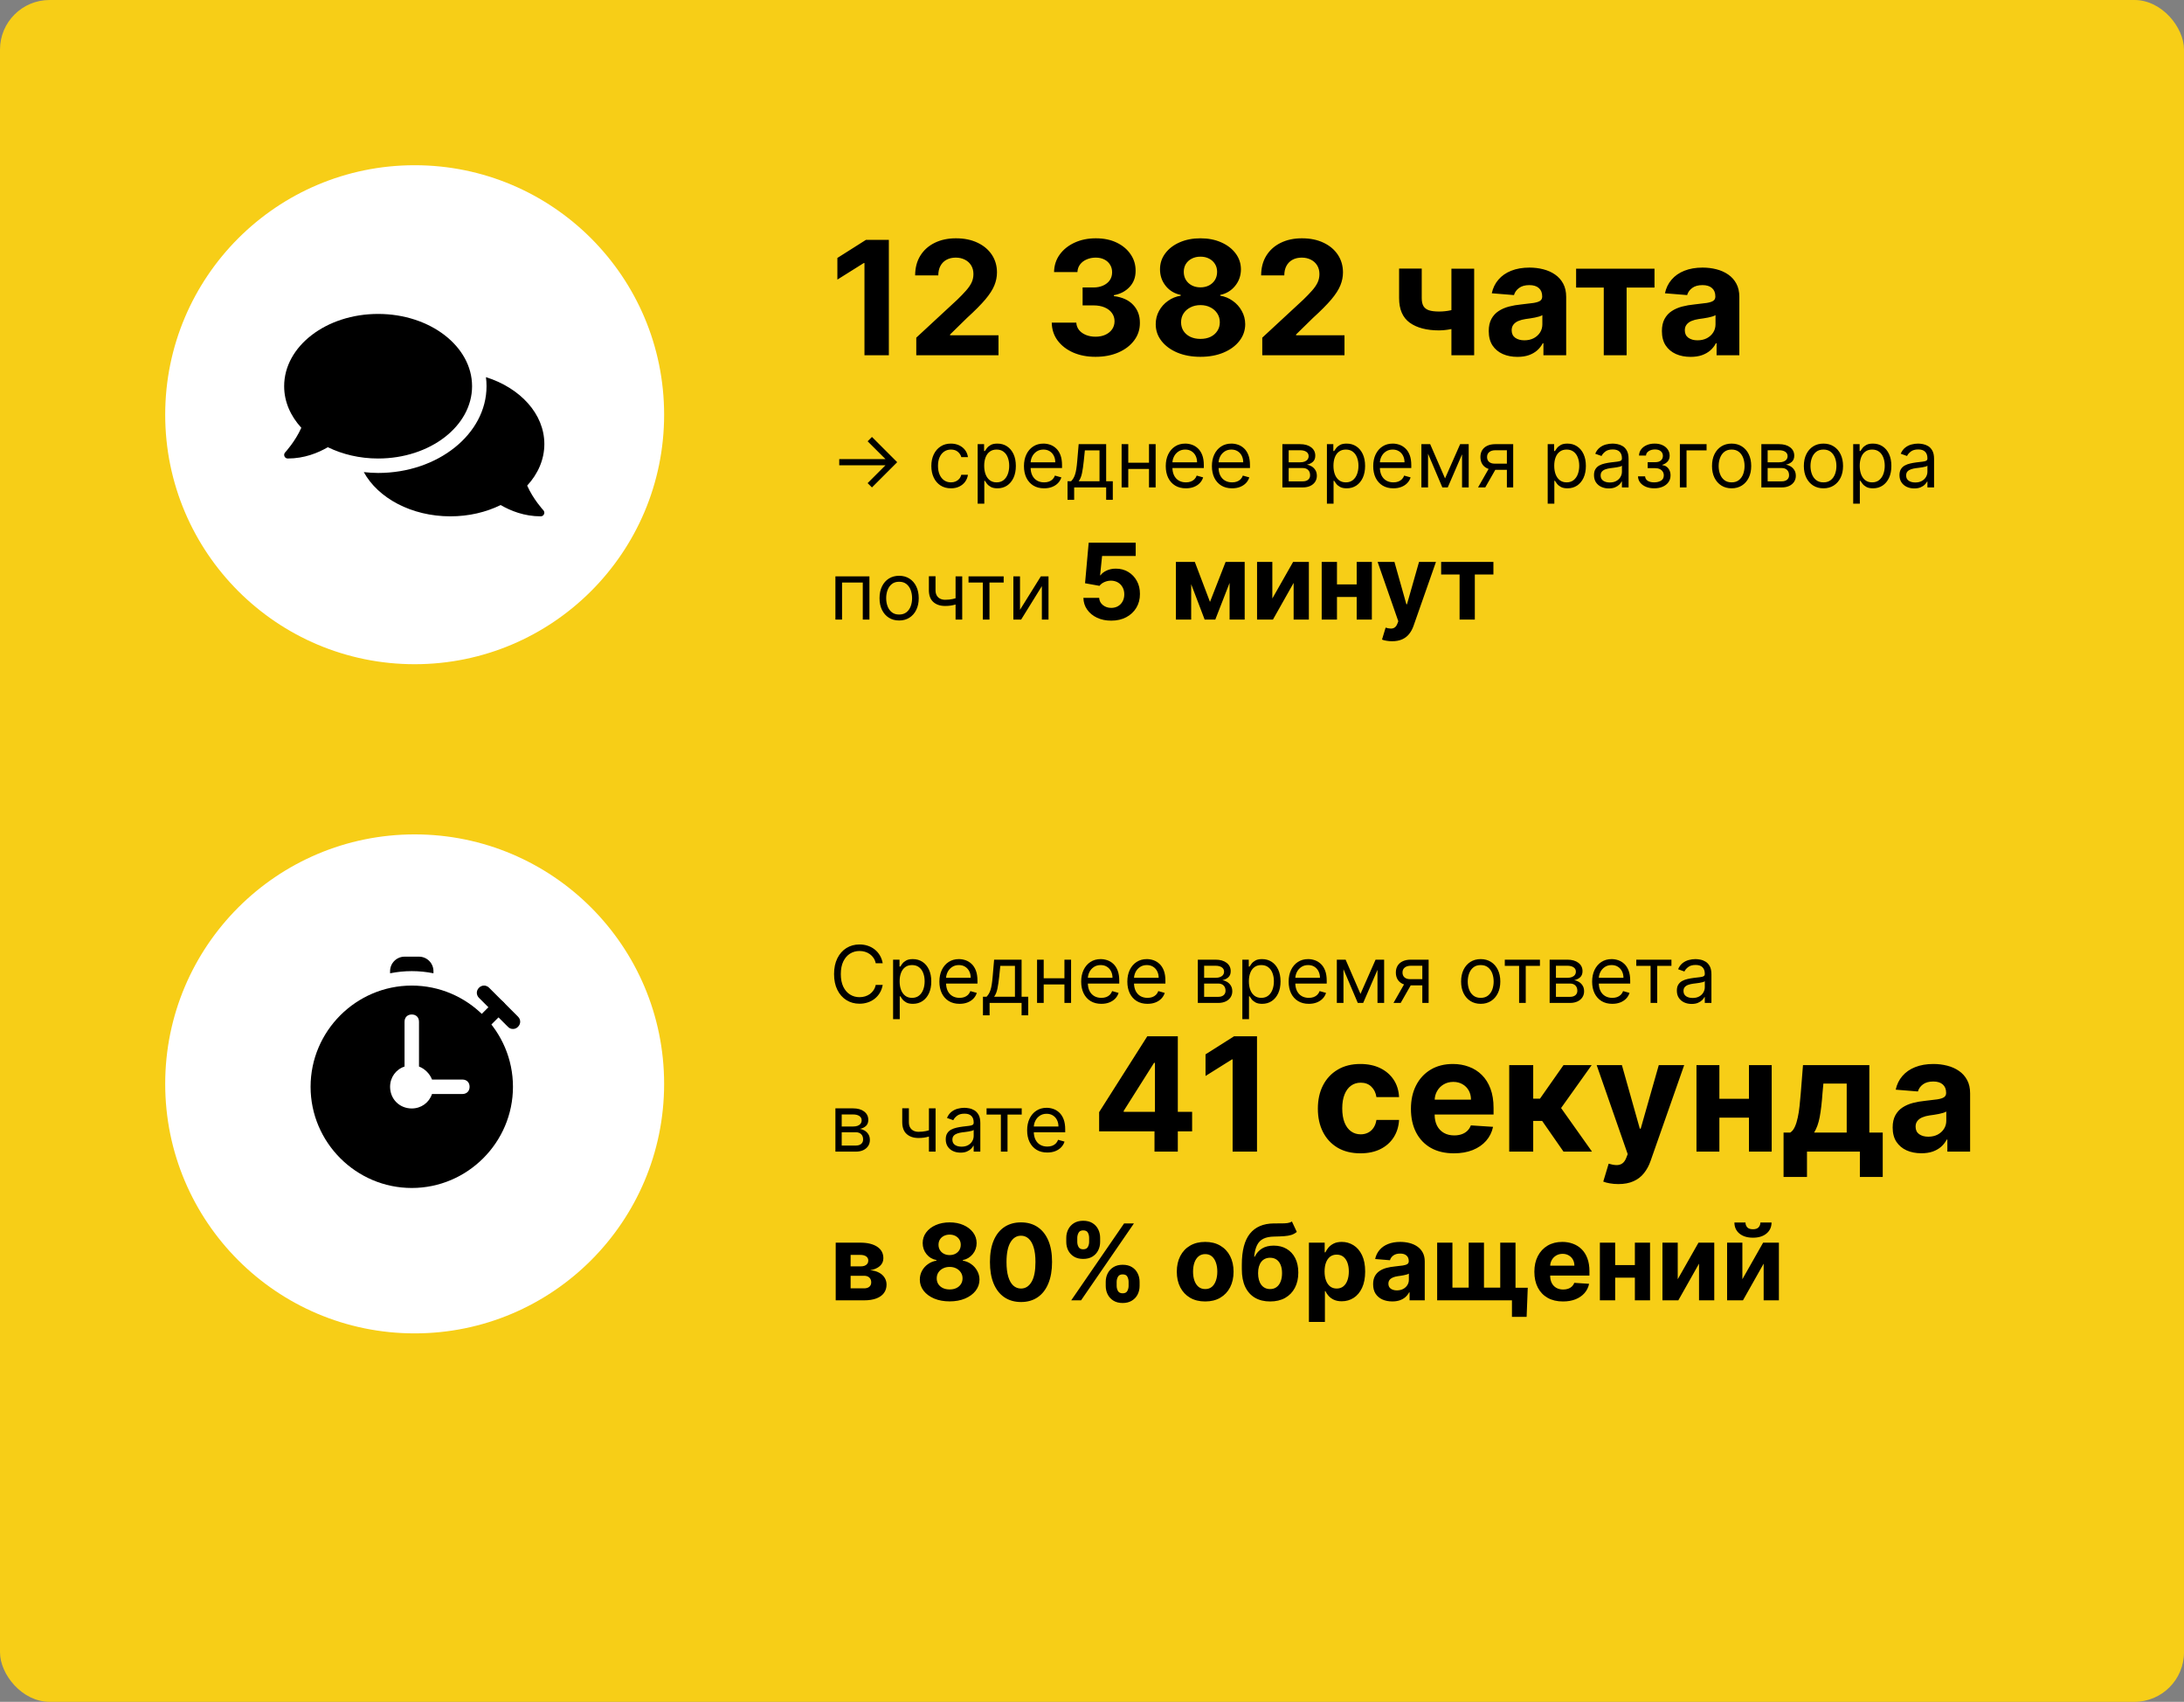
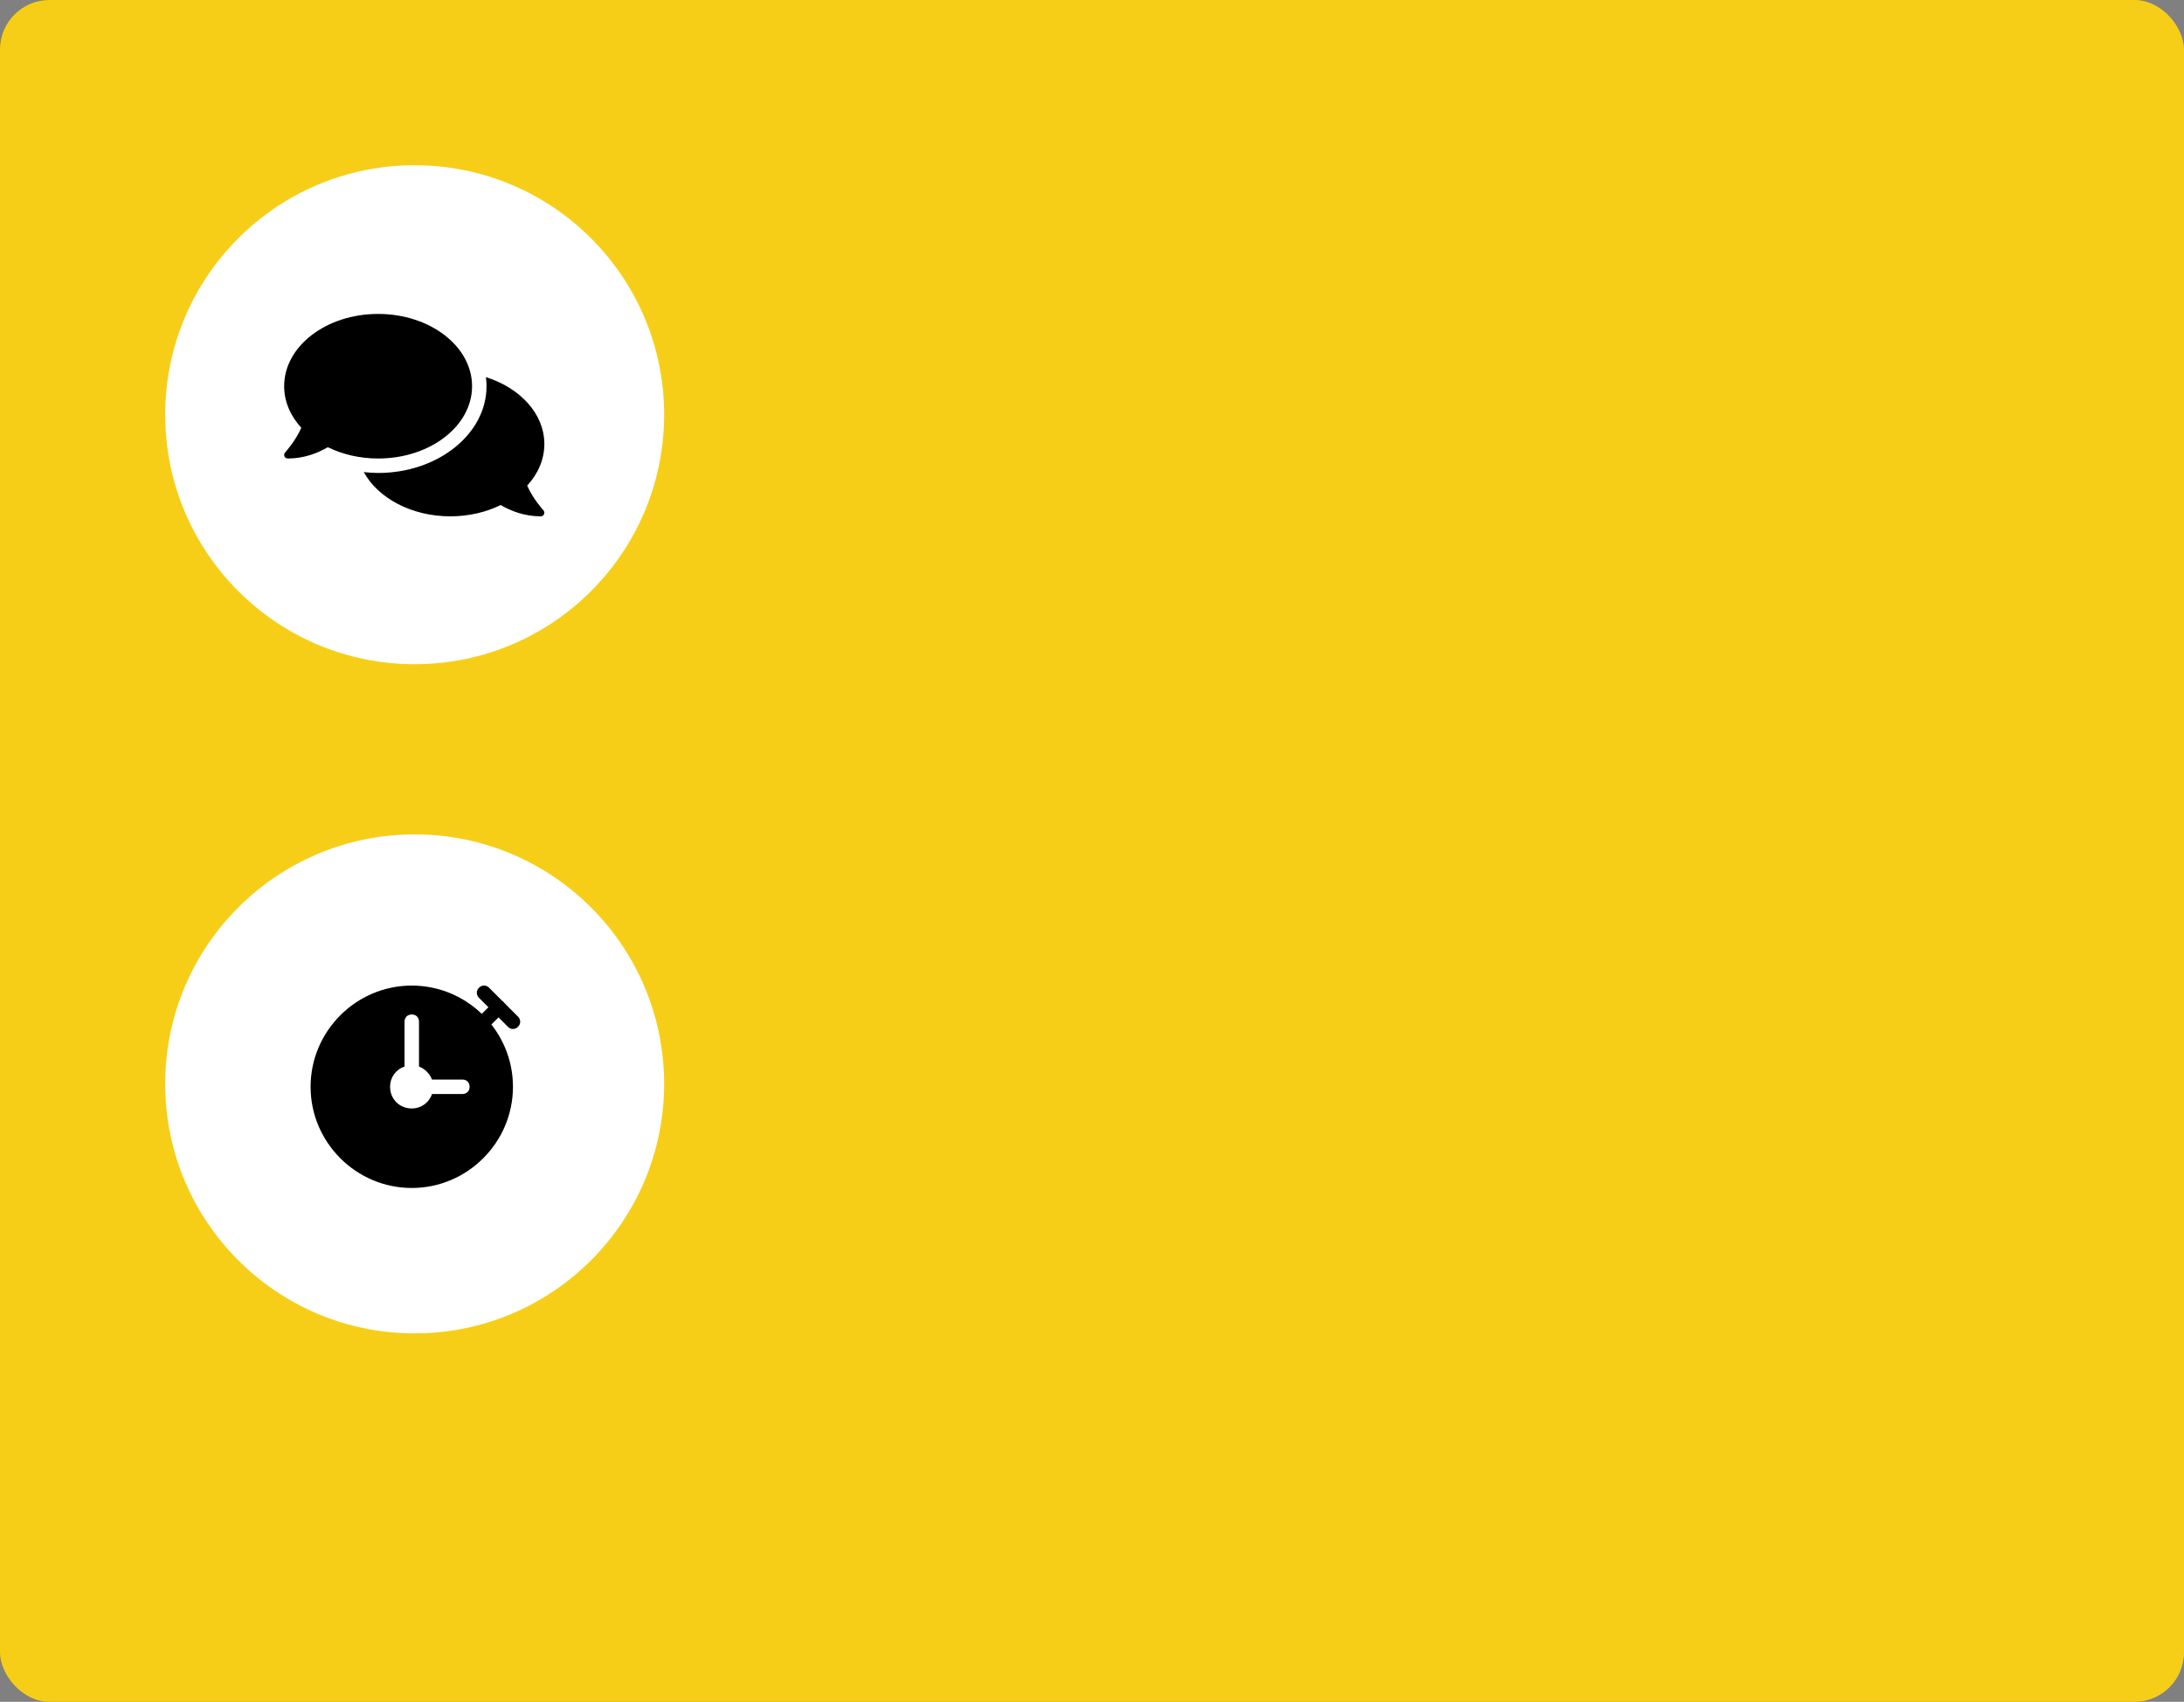
<svg xmlns="http://www.w3.org/2000/svg" width="1322" height="1030" viewBox="0 0 1322 1030" fill="none">
  <rect x="0" y="0" width="1322" height="1030" fill="#808080" stroke="none" />
  <rect width="1322" height="1030" rx="30" fill="#F7CE17" />
-   <path d="M538.034 145.182V215H523.273V159.193H522.864L506.875 169.216V156.125L524.159 145.182H538.034ZM554.628 215V204.364L579.48 181.352C581.594 179.307 583.366 177.466 584.798 175.83C586.253 174.193 587.355 172.591 588.105 171.023C588.855 169.432 589.23 167.716 589.23 165.875C589.23 163.83 588.764 162.068 587.832 160.591C586.901 159.091 585.628 157.943 584.014 157.148C582.401 156.33 580.571 155.92 578.526 155.92C576.389 155.92 574.526 156.352 572.935 157.216C571.344 158.08 570.116 159.318 569.253 160.932C568.389 162.545 567.957 164.466 567.957 166.693H553.946C553.946 162.125 554.98 158.159 557.048 154.795C559.116 151.432 562.014 148.83 565.741 146.989C569.469 145.148 573.764 144.227 578.628 144.227C583.628 144.227 587.98 145.114 591.685 146.886C595.412 148.636 598.31 151.068 600.378 154.182C602.446 157.295 603.48 160.864 603.48 164.886C603.48 167.523 602.957 170.125 601.912 172.693C600.889 175.261 599.06 178.114 596.423 181.25C593.787 184.364 590.071 188.102 585.276 192.466L575.082 202.455V202.932H604.401V215H554.628ZM663.122 215.955C658.031 215.955 653.497 215.08 649.52 213.33C645.565 211.557 642.44 209.125 640.145 206.034C637.872 202.92 636.702 199.33 636.634 195.261H651.497C651.588 196.966 652.145 198.466 653.168 199.761C654.213 201.034 655.599 202.023 657.327 202.727C659.054 203.432 660.997 203.784 663.156 203.784C665.406 203.784 667.395 203.386 669.122 202.591C670.849 201.795 672.202 200.693 673.179 199.284C674.156 197.875 674.645 196.25 674.645 194.409C674.645 192.545 674.122 190.898 673.077 189.466C672.054 188.011 670.577 186.875 668.645 186.057C666.736 185.239 664.463 184.83 661.827 184.83H655.315V173.989H661.827C664.054 173.989 666.02 173.602 667.724 172.83C669.452 172.057 670.793 170.989 671.747 169.625C672.702 168.239 673.179 166.625 673.179 164.784C673.179 163.034 672.759 161.5 671.918 160.182C671.099 158.841 669.94 157.795 668.44 157.045C666.963 156.295 665.236 155.92 663.259 155.92C661.259 155.92 659.429 156.284 657.77 157.011C656.111 157.716 654.781 158.727 653.781 160.045C652.781 161.364 652.247 162.909 652.179 164.682H638.031C638.099 160.659 639.247 157.114 641.474 154.045C643.702 150.977 646.702 148.58 650.474 146.852C654.27 145.102 658.554 144.227 663.327 144.227C668.145 144.227 672.361 145.102 675.974 146.852C679.588 148.602 682.395 150.966 684.395 153.943C686.418 156.898 687.418 160.216 687.395 163.898C687.418 167.807 686.202 171.068 683.747 173.682C681.315 176.295 678.145 177.955 674.236 178.659V179.205C679.372 179.864 683.281 181.648 685.963 184.557C688.668 187.443 690.009 191.057 689.986 195.398C690.009 199.375 688.861 202.909 686.543 206C684.247 209.091 681.077 211.523 677.031 213.295C672.986 215.068 668.349 215.955 663.122 215.955ZM726.642 215.955C721.392 215.955 716.722 215.102 712.631 213.398C708.563 211.67 705.369 209.318 703.051 206.341C700.733 203.364 699.574 199.989 699.574 196.216C699.574 193.307 700.233 190.636 701.551 188.205C702.892 185.75 704.71 183.716 707.006 182.102C709.301 180.466 711.869 179.42 714.71 178.966V178.489C710.983 177.739 707.96 175.932 705.642 173.068C703.324 170.182 702.165 166.83 702.165 163.011C702.165 159.398 703.222 156.182 705.335 153.364C707.449 150.523 710.347 148.295 714.028 146.682C717.733 145.045 721.938 144.227 726.642 144.227C731.347 144.227 735.54 145.045 739.222 146.682C742.926 148.318 745.835 150.557 747.949 153.398C750.063 156.216 751.131 159.42 751.153 163.011C751.131 166.852 749.949 170.205 747.608 173.068C745.267 175.932 742.267 177.739 738.608 178.489V178.966C741.403 179.42 743.938 180.466 746.21 182.102C748.506 183.716 750.324 185.75 751.665 188.205C753.028 190.636 753.722 193.307 753.744 196.216C753.722 199.989 752.551 203.364 750.233 206.341C747.915 209.318 744.71 211.67 740.619 213.398C736.551 215.102 731.892 215.955 726.642 215.955ZM726.642 205.114C728.983 205.114 731.028 204.693 732.778 203.852C734.528 202.989 735.892 201.807 736.869 200.307C737.869 198.784 738.369 197.034 738.369 195.057C738.369 193.034 737.858 191.25 736.835 189.705C735.813 188.136 734.426 186.909 732.676 186.023C730.926 185.114 728.915 184.659 726.642 184.659C724.392 184.659 722.381 185.114 720.608 186.023C718.835 186.909 717.438 188.136 716.415 189.705C715.415 191.25 714.915 193.034 714.915 195.057C714.915 197.034 715.403 198.784 716.381 200.307C717.358 201.807 718.733 202.989 720.506 203.852C722.278 204.693 724.324 205.114 726.642 205.114ZM726.642 173.92C728.597 173.92 730.335 173.523 731.858 172.727C733.381 171.932 734.574 170.83 735.438 169.42C736.301 168.011 736.733 166.386 736.733 164.545C736.733 162.727 736.301 161.136 735.438 159.773C734.574 158.386 733.392 157.307 731.892 156.534C730.392 155.739 728.642 155.341 726.642 155.341C724.665 155.341 722.915 155.739 721.392 156.534C719.869 157.307 718.676 158.386 717.812 159.773C716.972 161.136 716.551 162.727 716.551 164.545C716.551 166.386 716.983 168.011 717.847 169.42C718.71 170.83 719.903 171.932 721.426 172.727C722.949 173.523 724.688 173.92 726.642 173.92ZM764.065 215V204.364L788.918 181.352C791.031 179.307 792.804 177.466 794.236 175.83C795.69 174.193 796.793 172.591 797.543 171.023C798.293 169.432 798.668 167.716 798.668 165.875C798.668 163.83 798.202 162.068 797.27 160.591C796.338 159.091 795.065 157.943 793.452 157.148C791.838 156.33 790.009 155.92 787.963 155.92C785.827 155.92 783.963 156.352 782.372 157.216C780.781 158.08 779.554 159.318 778.69 160.932C777.827 162.545 777.395 164.466 777.395 166.693H763.384C763.384 162.125 764.418 158.159 766.486 154.795C768.554 151.432 771.452 148.83 775.179 146.989C778.906 145.148 783.202 144.227 788.065 144.227C793.065 144.227 797.418 145.114 801.122 146.886C804.849 148.636 807.747 151.068 809.815 154.182C811.884 157.295 812.918 160.864 812.918 164.886C812.918 167.523 812.395 170.125 811.349 172.693C810.327 175.261 808.497 178.114 805.861 181.25C803.224 184.364 799.509 188.102 794.713 192.466L784.52 202.455V202.932H813.838V215H764.065ZM892.332 162.636V215H878.56V162.636H892.332ZM885.616 185.614V197.068C884.503 197.568 883.116 198.045 881.457 198.5C879.798 198.932 878.06 199.284 876.241 199.557C874.423 199.83 872.719 199.966 871.128 199.966C863.605 199.966 857.685 198.42 853.366 195.33C849.048 192.216 846.889 187.25 846.889 180.432V162.568H860.594V180.432C860.594 182.455 860.935 184.057 861.616 185.239C862.321 186.42 863.435 187.273 864.957 187.795C866.503 188.295 868.56 188.545 871.128 188.545C873.514 188.545 875.855 188.295 878.151 187.795C880.446 187.295 882.935 186.568 885.616 185.614ZM918.54 215.989C915.199 215.989 912.222 215.409 909.608 214.25C906.994 213.068 904.926 211.33 903.403 209.034C901.903 206.716 901.153 203.83 901.153 200.375C901.153 197.466 901.688 195.023 902.756 193.045C903.824 191.068 905.278 189.477 907.119 188.273C908.96 187.068 911.051 186.159 913.392 185.545C915.756 184.932 918.233 184.5 920.824 184.25C923.869 183.932 926.324 183.636 928.188 183.364C930.051 183.068 931.403 182.636 932.244 182.068C933.085 181.5 933.506 180.659 933.506 179.545V179.341C933.506 177.182 932.824 175.511 931.46 174.33C930.119 173.148 928.21 172.557 925.733 172.557C923.119 172.557 921.04 173.136 919.494 174.295C917.949 175.432 916.926 176.864 916.426 178.591L902.994 177.5C903.676 174.318 905.017 171.568 907.017 169.25C909.017 166.909 911.597 165.114 914.756 163.864C917.938 162.591 921.619 161.955 925.801 161.955C928.71 161.955 931.494 162.295 934.153 162.977C936.835 163.659 939.21 164.716 941.278 166.148C943.369 167.58 945.017 169.42 946.222 171.67C947.426 173.898 948.028 176.568 948.028 179.682V215H934.256V207.739H933.847C933.006 209.375 931.881 210.818 930.472 212.068C929.062 213.295 927.369 214.261 925.392 214.966C923.415 215.648 921.131 215.989 918.54 215.989ZM922.699 205.966C924.835 205.966 926.722 205.545 928.358 204.705C929.994 203.841 931.278 202.682 932.21 201.227C933.142 199.773 933.608 198.125 933.608 196.284V190.727C933.153 191.023 932.528 191.295 931.733 191.545C930.96 191.773 930.085 191.989 929.108 192.193C928.131 192.375 927.153 192.545 926.176 192.705C925.199 192.841 924.312 192.966 923.517 193.08C921.813 193.33 920.324 193.727 919.051 194.273C917.778 194.818 916.79 195.557 916.085 196.489C915.381 197.398 915.028 198.534 915.028 199.898C915.028 201.875 915.744 203.386 917.176 204.432C918.631 205.455 920.472 205.966 922.699 205.966ZM954.037 174.057V162.636H1001.49V174.057H984.616V215H970.776V174.057H954.037ZM1023.35 215.989C1020.01 215.989 1017.03 215.409 1014.42 214.25C1011.81 213.068 1009.74 211.33 1008.22 209.034C1006.72 206.716 1005.97 203.83 1005.97 200.375C1005.97 197.466 1006.5 195.023 1007.57 193.045C1008.64 191.068 1010.09 189.477 1011.93 188.273C1013.77 187.068 1015.86 186.159 1018.2 185.545C1020.57 184.932 1023.05 184.5 1025.64 184.25C1028.68 183.932 1031.14 183.636 1033 183.364C1034.86 183.068 1036.22 182.636 1037.06 182.068C1037.9 181.5 1038.32 180.659 1038.32 179.545V179.341C1038.32 177.182 1037.64 175.511 1036.27 174.33C1034.93 173.148 1033.02 172.557 1030.55 172.557C1027.93 172.557 1025.85 173.136 1024.31 174.295C1022.76 175.432 1021.74 176.864 1021.24 178.591L1007.81 177.5C1008.49 174.318 1009.83 171.568 1011.83 169.25C1013.83 166.909 1016.41 165.114 1019.57 163.864C1022.75 162.591 1026.43 161.955 1030.61 161.955C1033.52 161.955 1036.31 162.295 1038.97 162.977C1041.65 163.659 1044.02 164.716 1046.09 166.148C1048.18 167.58 1049.83 169.42 1051.03 171.67C1052.24 173.898 1052.84 176.568 1052.84 179.682V215H1039.07V207.739H1038.66C1037.82 209.375 1036.69 210.818 1035.28 212.068C1033.88 213.295 1032.18 214.261 1030.2 214.966C1028.23 215.648 1025.94 215.989 1023.35 215.989ZM1027.51 205.966C1029.65 205.966 1031.53 205.545 1033.17 204.705C1034.81 203.841 1036.09 202.682 1037.02 201.227C1037.95 199.773 1038.42 198.125 1038.42 196.284V190.727C1037.97 191.023 1037.34 191.295 1036.55 191.545C1035.77 191.773 1034.9 191.989 1033.92 192.193C1032.94 192.375 1031.97 192.545 1030.99 192.705C1030.01 192.841 1029.12 192.966 1028.33 193.08C1026.63 193.33 1025.14 193.727 1023.86 194.273C1022.59 194.818 1021.6 195.557 1020.9 196.489C1020.19 197.398 1019.84 198.534 1019.84 199.898C1019.84 201.875 1020.56 203.386 1021.99 204.432C1023.44 205.455 1025.28 205.966 1027.51 205.966ZM527.807 295L525.182 292.409L535.989 281.602H508V277.852H535.989L525.182 267.08L527.807 264.455L543.08 279.727L527.807 295ZM575.615 295.545C573.161 295.545 571.047 294.966 569.274 293.807C567.501 292.648 566.138 291.051 565.183 289.017C564.229 286.983 563.751 284.659 563.751 282.045C563.751 279.386 564.24 277.04 565.217 275.006C566.206 272.96 567.581 271.364 569.342 270.216C571.115 269.057 573.183 268.477 575.547 268.477C577.388 268.477 579.047 268.818 580.524 269.5C582.001 270.182 583.212 271.136 584.155 272.364C585.098 273.591 585.683 275.023 585.911 276.659H581.888C581.581 275.466 580.899 274.409 579.842 273.489C578.797 272.557 577.388 272.091 575.615 272.091C574.047 272.091 572.672 272.5 571.49 273.318C570.32 274.125 569.405 275.267 568.746 276.744C568.098 278.21 567.774 279.932 567.774 281.909C567.774 283.932 568.092 285.693 568.729 287.193C569.376 288.693 570.286 289.858 571.456 290.688C572.638 291.517 574.024 291.932 575.615 291.932C576.661 291.932 577.609 291.75 578.462 291.386C579.314 291.023 580.036 290.5 580.626 289.818C581.217 289.136 581.638 288.318 581.888 287.364H585.911C585.683 288.909 585.121 290.301 584.223 291.54C583.337 292.767 582.161 293.744 580.695 294.472C579.24 295.188 577.547 295.545 575.615 295.545ZM591.791 304.818V268.818H595.678V272.977H596.155C596.45 272.523 596.859 271.943 597.382 271.239C597.916 270.523 598.678 269.886 599.666 269.33C600.666 268.761 602.018 268.477 603.723 268.477C605.928 268.477 607.871 269.028 609.553 270.131C611.234 271.233 612.547 272.795 613.49 274.818C614.433 276.841 614.905 279.227 614.905 281.977C614.905 284.75 614.433 287.153 613.49 289.188C612.547 291.21 611.24 292.778 609.57 293.892C607.899 294.994 605.973 295.545 603.791 295.545C602.109 295.545 600.763 295.267 599.751 294.71C598.74 294.142 597.962 293.5 597.416 292.784C596.871 292.057 596.45 291.455 596.155 290.977H595.814V304.818H591.791ZM595.746 281.909C595.746 283.886 596.036 285.631 596.615 287.142C597.195 288.642 598.041 289.818 599.155 290.67C600.268 291.511 601.632 291.932 603.246 291.932C604.928 291.932 606.331 291.489 607.456 290.602C608.592 289.705 609.445 288.5 610.013 286.989C610.592 285.466 610.882 283.773 610.882 281.909C610.882 280.068 610.598 278.409 610.03 276.932C609.473 275.443 608.626 274.267 607.49 273.403C606.365 272.528 604.95 272.091 603.246 272.091C601.609 272.091 600.234 272.506 599.121 273.335C598.007 274.153 597.166 275.301 596.598 276.778C596.03 278.244 595.746 279.955 595.746 281.909ZM632.018 295.545C629.496 295.545 627.32 294.989 625.49 293.875C623.672 292.75 622.268 291.182 621.28 289.17C620.303 287.148 619.814 284.795 619.814 282.114C619.814 279.432 620.303 277.068 621.28 275.023C622.268 272.966 623.643 271.364 625.405 270.216C627.178 269.057 629.246 268.477 631.609 268.477C632.973 268.477 634.32 268.705 635.649 269.159C636.979 269.614 638.189 270.352 639.28 271.375C640.371 272.386 641.24 273.727 641.888 275.398C642.536 277.068 642.859 279.125 642.859 281.568V283.273H622.678V279.795H638.768C638.768 278.318 638.473 277 637.882 275.841C637.303 274.682 636.473 273.767 635.393 273.097C634.325 272.426 633.064 272.091 631.609 272.091C630.007 272.091 628.621 272.489 627.45 273.284C626.291 274.068 625.399 275.091 624.774 276.352C624.149 277.614 623.837 278.966 623.837 280.409V282.727C623.837 284.705 624.178 286.381 624.859 287.756C625.553 289.119 626.513 290.159 627.74 290.875C628.967 291.58 630.393 291.932 632.018 291.932C633.075 291.932 634.03 291.784 634.882 291.489C635.746 291.182 636.49 290.727 637.115 290.125C637.74 289.511 638.223 288.75 638.564 287.841L642.45 288.932C642.041 290.25 641.354 291.409 640.388 292.409C639.422 293.398 638.229 294.17 636.808 294.727C635.388 295.273 633.791 295.545 632.018 295.545ZM646.183 302.5V291.25H648.365C648.899 290.693 649.359 290.091 649.746 289.443C650.132 288.795 650.467 288.028 650.751 287.142C651.047 286.244 651.297 285.153 651.501 283.869C651.706 282.574 651.888 281.011 652.047 279.182L652.933 268.818H669.57V291.25H673.592V302.5H669.57V295H650.206V302.5H646.183ZM652.933 291.25H665.547V272.568H656.683L656.001 279.182C655.717 281.92 655.365 284.312 654.945 286.358C654.524 288.403 653.854 290.034 652.933 291.25ZM696.455 280.068V283.818H682V280.068H696.455ZM682.955 268.818V295H678.932V268.818H682.955ZM699.523 268.818V295H695.5V268.818H699.523ZM717.847 295.545C715.324 295.545 713.148 294.989 711.318 293.875C709.5 292.75 708.097 291.182 707.108 289.17C706.131 287.148 705.642 284.795 705.642 282.114C705.642 279.432 706.131 277.068 707.108 275.023C708.097 272.966 709.472 271.364 711.233 270.216C713.006 269.057 715.074 268.477 717.438 268.477C718.801 268.477 720.148 268.705 721.477 269.159C722.807 269.614 724.017 270.352 725.108 271.375C726.199 272.386 727.068 273.727 727.716 275.398C728.364 277.068 728.688 279.125 728.688 281.568V283.273H708.506V279.795H724.597C724.597 278.318 724.301 277 723.71 275.841C723.131 274.682 722.301 273.767 721.222 273.097C720.153 272.426 718.892 272.091 717.438 272.091C715.835 272.091 714.449 272.489 713.278 273.284C712.119 274.068 711.227 275.091 710.602 276.352C709.977 277.614 709.665 278.966 709.665 280.409V282.727C709.665 284.705 710.006 286.381 710.688 287.756C711.381 289.119 712.341 290.159 713.568 290.875C714.795 291.58 716.222 291.932 717.847 291.932C718.903 291.932 719.858 291.784 720.71 291.489C721.574 291.182 722.318 290.727 722.943 290.125C723.568 289.511 724.051 288.75 724.392 287.841L728.278 288.932C727.869 290.25 727.182 291.409 726.216 292.409C725.25 293.398 724.057 294.17 722.636 294.727C721.216 295.273 719.619 295.545 717.847 295.545ZM745.784 295.545C743.261 295.545 741.085 294.989 739.256 293.875C737.438 292.75 736.034 291.182 735.045 289.17C734.068 287.148 733.58 284.795 733.58 282.114C733.58 279.432 734.068 277.068 735.045 275.023C736.034 272.966 737.409 271.364 739.17 270.216C740.943 269.057 743.011 268.477 745.375 268.477C746.739 268.477 748.085 268.705 749.415 269.159C750.744 269.614 751.955 270.352 753.045 271.375C754.136 272.386 755.006 273.727 755.653 275.398C756.301 277.068 756.625 279.125 756.625 281.568V283.273H736.443V279.795H752.534C752.534 278.318 752.239 277 751.648 275.841C751.068 274.682 750.239 273.767 749.159 273.097C748.091 272.426 746.83 272.091 745.375 272.091C743.773 272.091 742.386 272.489 741.216 273.284C740.057 274.068 739.165 275.091 738.54 276.352C737.915 277.614 737.602 278.966 737.602 280.409V282.727C737.602 284.705 737.943 286.381 738.625 287.756C739.318 289.119 740.278 290.159 741.506 290.875C742.733 291.58 744.159 291.932 745.784 291.932C746.841 291.932 747.795 291.784 748.648 291.489C749.511 291.182 750.256 290.727 750.881 290.125C751.506 289.511 751.989 288.75 752.33 287.841L756.216 288.932C755.807 290.25 755.119 291.409 754.153 292.409C753.188 293.398 751.994 294.17 750.574 294.727C749.153 295.273 747.557 295.545 745.784 295.545ZM776.244 295V268.818H786.949C789.767 268.818 792.006 269.455 793.665 270.727C795.324 272 796.153 273.682 796.153 275.773C796.153 277.364 795.682 278.597 794.739 279.472C793.795 280.335 792.585 280.92 791.108 281.227C792.074 281.364 793.011 281.705 793.92 282.25C794.841 282.795 795.602 283.545 796.205 284.5C796.807 285.443 797.108 286.602 797.108 287.977C797.108 289.318 796.767 290.517 796.085 291.574C795.403 292.631 794.426 293.466 793.153 294.08C791.881 294.693 790.358 295 788.585 295H776.244ZM780.062 291.318H788.585C789.972 291.318 791.057 290.989 791.841 290.33C792.625 289.67 793.017 288.773 793.017 287.636C793.017 286.284 792.625 285.222 791.841 284.449C791.057 283.665 789.972 283.273 788.585 283.273H780.062V291.318ZM780.062 279.795H786.949C788.028 279.795 788.955 279.648 789.727 279.352C790.5 279.045 791.091 278.614 791.5 278.057C791.92 277.489 792.131 276.818 792.131 276.045C792.131 274.943 791.67 274.08 790.75 273.455C789.83 272.818 788.563 272.5 786.949 272.5H780.062V279.795ZM803.197 304.818V268.818H807.084V272.977H807.561C807.857 272.523 808.266 271.943 808.788 271.239C809.322 270.523 810.084 269.886 811.072 269.33C812.072 268.761 813.425 268.477 815.129 268.477C817.334 268.477 819.277 269.028 820.959 270.131C822.641 271.233 823.953 272.795 824.896 274.818C825.839 276.841 826.311 279.227 826.311 281.977C826.311 284.75 825.839 287.153 824.896 289.188C823.953 291.21 822.646 292.778 820.976 293.892C819.305 294.994 817.379 295.545 815.197 295.545C813.516 295.545 812.169 295.267 811.158 294.71C810.146 294.142 809.368 293.5 808.822 292.784C808.277 292.057 807.857 291.455 807.561 290.977H807.22V304.818H803.197ZM807.152 281.909C807.152 283.886 807.442 285.631 808.021 287.142C808.601 288.642 809.447 289.818 810.561 290.67C811.675 291.511 813.038 291.932 814.652 291.932C816.334 291.932 817.737 291.489 818.862 290.602C819.999 289.705 820.851 288.5 821.419 286.989C821.999 285.466 822.288 283.773 822.288 281.909C822.288 280.068 822.004 278.409 821.436 276.932C820.879 275.443 820.033 274.267 818.896 273.403C817.771 272.528 816.357 272.091 814.652 272.091C813.016 272.091 811.641 272.506 810.527 273.335C809.413 274.153 808.572 275.301 808.004 276.778C807.436 278.244 807.152 279.955 807.152 281.909ZM843.425 295.545C840.902 295.545 838.726 294.989 836.896 293.875C835.078 292.75 833.675 291.182 832.686 289.17C831.709 287.148 831.22 284.795 831.22 282.114C831.22 279.432 831.709 277.068 832.686 275.023C833.675 272.966 835.05 271.364 836.811 270.216C838.584 269.057 840.652 268.477 843.016 268.477C844.379 268.477 845.726 268.705 847.055 269.159C848.385 269.614 849.595 270.352 850.686 271.375C851.777 272.386 852.646 273.727 853.294 275.398C853.942 277.068 854.266 279.125 854.266 281.568V283.273H834.084V279.795H850.175C850.175 278.318 849.879 277 849.288 275.841C848.709 274.682 847.879 273.767 846.8 273.097C845.732 272.426 844.47 272.091 843.016 272.091C841.413 272.091 840.027 272.489 838.857 273.284C837.697 274.068 836.805 275.091 836.18 276.352C835.555 277.614 835.243 278.966 835.243 280.409V282.727C835.243 284.705 835.584 286.381 836.266 287.756C836.959 289.119 837.919 290.159 839.146 290.875C840.374 291.58 841.8 291.932 843.425 291.932C844.482 291.932 845.436 291.784 846.288 291.489C847.152 291.182 847.896 290.727 848.521 290.125C849.146 289.511 849.629 288.75 849.97 287.841L853.857 288.932C853.447 290.25 852.76 291.409 851.794 292.409C850.828 293.398 849.635 294.17 848.214 294.727C846.794 295.273 845.197 295.545 843.425 295.545ZM874.703 289.545L883.839 268.818H887.658L876.339 295H873.067L861.953 268.818H865.703L874.703 289.545ZM864.408 268.818V295H860.385V268.818H864.408ZM884.999 295V268.818H889.021V295H884.999ZM912.135 295V272.5H905.18C903.612 272.5 902.379 272.864 901.482 273.591C900.584 274.318 900.135 275.318 900.135 276.591C900.135 277.841 900.538 278.824 901.345 279.54C902.163 280.256 903.283 280.614 904.703 280.614H913.158V284.364H904.703C902.93 284.364 901.402 284.051 900.118 283.426C898.834 282.801 897.845 281.909 897.152 280.75C896.459 279.58 896.112 278.193 896.112 276.591C896.112 274.977 896.476 273.591 897.203 272.432C897.93 271.273 898.97 270.381 900.322 269.756C901.686 269.131 903.305 268.818 905.18 268.818H915.953V295H912.135ZM894.68 295L902.112 281.977H906.476L899.044 295H894.68ZM936.838 304.818V268.818H940.724V272.977H941.202C941.497 272.523 941.906 271.943 942.429 271.239C942.963 270.523 943.724 269.886 944.713 269.33C945.713 268.761 947.065 268.477 948.77 268.477C950.974 268.477 952.918 269.028 954.599 270.131C956.281 271.233 957.594 272.795 958.537 274.818C959.48 276.841 959.952 279.227 959.952 281.977C959.952 284.75 959.48 287.153 958.537 289.188C957.594 291.21 956.287 292.778 954.616 293.892C952.946 294.994 951.02 295.545 948.838 295.545C947.156 295.545 945.81 295.267 944.798 294.71C943.787 294.142 943.009 293.5 942.463 292.784C941.918 292.057 941.497 291.455 941.202 290.977H940.861V304.818H936.838ZM940.793 281.909C940.793 283.886 941.082 285.631 941.662 287.142C942.241 288.642 943.088 289.818 944.202 290.67C945.315 291.511 946.679 291.932 948.293 291.932C949.974 291.932 951.378 291.489 952.503 290.602C953.639 289.705 954.491 288.5 955.06 286.989C955.639 285.466 955.929 283.773 955.929 281.909C955.929 280.068 955.645 278.409 955.077 276.932C954.52 275.443 953.673 274.267 952.537 273.403C951.412 272.528 949.997 272.091 948.293 272.091C946.656 272.091 945.281 272.506 944.168 273.335C943.054 274.153 942.213 275.301 941.645 276.778C941.077 278.244 940.793 279.955 940.793 281.909ZM973.793 295.614C972.134 295.614 970.628 295.301 969.276 294.676C967.923 294.04 966.849 293.125 966.054 291.932C965.259 290.727 964.861 289.273 964.861 287.568C964.861 286.068 965.156 284.852 965.747 283.92C966.338 282.977 967.128 282.239 968.116 281.705C969.105 281.17 970.196 280.773 971.389 280.511C972.594 280.239 973.804 280.023 975.02 279.864C976.611 279.659 977.901 279.506 978.889 279.403C979.889 279.29 980.616 279.102 981.071 278.841C981.537 278.58 981.77 278.125 981.77 277.477V277.341C981.77 275.659 981.31 274.352 980.389 273.42C979.48 272.489 978.099 272.023 976.247 272.023C974.327 272.023 972.821 272.443 971.73 273.284C970.639 274.125 969.872 275.023 969.429 275.977L965.611 274.614C966.293 273.023 967.202 271.784 968.338 270.898C969.486 270 970.736 269.375 972.088 269.023C973.452 268.659 974.793 268.477 976.111 268.477C976.952 268.477 977.918 268.58 979.009 268.784C980.111 268.977 981.173 269.381 982.196 269.994C983.23 270.608 984.088 271.534 984.77 272.773C985.452 274.011 985.793 275.67 985.793 277.75V295H981.77V291.455H981.565C981.293 292.023 980.838 292.631 980.202 293.278C979.565 293.926 978.719 294.477 977.662 294.932C976.605 295.386 975.315 295.614 973.793 295.614ZM974.406 292C975.997 292 977.338 291.688 978.429 291.062C979.531 290.438 980.361 289.631 980.918 288.642C981.486 287.653 981.77 286.614 981.77 285.523V281.841C981.599 282.045 981.224 282.233 980.645 282.403C980.077 282.562 979.418 282.705 978.668 282.83C977.929 282.943 977.207 283.045 976.503 283.136C975.81 283.216 975.247 283.284 974.815 283.341C973.77 283.477 972.793 283.699 971.884 284.006C970.986 284.301 970.259 284.75 969.702 285.352C969.156 285.943 968.884 286.75 968.884 287.773C968.884 289.17 969.401 290.227 970.435 290.943C971.48 291.648 972.804 292 974.406 292ZM991.499 288.318H995.794C995.885 289.5 996.419 290.398 997.396 291.011C998.385 291.625 999.669 291.932 1001.25 291.932C1002.86 291.932 1004.24 291.602 1005.39 290.943C1006.54 290.273 1007.11 289.193 1007.11 287.705C1007.11 286.83 1006.9 286.068 1006.46 285.42C1006.03 284.761 1005.42 284.25 1004.64 283.886C1003.86 283.523 1002.93 283.341 1001.86 283.341H997.362V279.727H1001.86C1003.46 279.727 1004.65 279.364 1005.41 278.636C1006.18 277.909 1006.57 277 1006.57 275.909C1006.57 274.739 1006.15 273.801 1005.32 273.097C1004.49 272.381 1003.32 272.023 1001.79 272.023C1000.26 272.023 998.982 272.369 997.959 273.062C996.936 273.744 996.396 274.625 996.339 275.705H992.112C992.158 274.295 992.589 273.051 993.408 271.972C994.226 270.881 995.339 270.028 996.749 269.415C998.158 268.79 999.771 268.477 1001.59 268.477C1003.43 268.477 1005.03 268.801 1006.38 269.449C1007.74 270.085 1008.79 270.955 1009.53 272.057C1010.28 273.148 1010.66 274.386 1010.66 275.773C1010.66 277.25 1010.24 278.443 1009.41 279.352C1008.58 280.261 1007.54 280.909 1006.29 281.295V281.568C1007.28 281.636 1008.14 281.955 1008.87 282.523C1009.61 283.08 1010.18 283.812 1010.59 284.722C1011 285.619 1011.2 286.614 1011.2 287.705C1011.2 289.295 1010.78 290.682 1009.92 291.864C1009.07 293.034 1007.9 293.943 1006.41 294.591C1004.92 295.227 1003.23 295.545 1001.32 295.545C999.464 295.545 997.805 295.244 996.339 294.642C994.874 294.028 993.709 293.182 992.845 292.102C991.993 291.011 991.544 289.75 991.499 288.318ZM1033.01 268.818V272.568H1020.88V295H1016.85V268.818H1033.01ZM1048.16 295.545C1045.8 295.545 1043.72 294.983 1041.94 293.858C1040.17 292.733 1038.78 291.159 1037.78 289.136C1036.79 287.114 1036.3 284.75 1036.3 282.045C1036.3 279.318 1036.79 276.937 1037.78 274.903C1038.78 272.869 1040.17 271.29 1041.94 270.165C1043.72 269.04 1045.8 268.477 1048.16 268.477C1050.53 268.477 1052.59 269.04 1054.37 270.165C1056.15 271.29 1057.54 272.869 1058.53 274.903C1059.53 276.937 1060.03 279.318 1060.03 282.045C1060.03 284.75 1059.53 287.114 1058.53 289.136C1057.54 291.159 1056.15 292.733 1054.37 293.858C1052.59 294.983 1050.53 295.545 1048.16 295.545ZM1048.16 291.932C1049.96 291.932 1051.43 291.472 1052.59 290.551C1053.75 289.631 1054.61 288.42 1055.17 286.92C1055.72 285.42 1056 283.795 1056 282.045C1056 280.295 1055.72 278.665 1055.17 277.153C1054.61 275.642 1053.75 274.42 1052.59 273.489C1051.43 272.557 1049.96 272.091 1048.16 272.091C1046.37 272.091 1044.89 272.557 1043.73 273.489C1042.57 274.42 1041.71 275.642 1041.16 277.153C1040.6 278.665 1040.32 280.295 1040.32 282.045C1040.32 283.795 1040.6 285.42 1041.16 286.92C1041.71 288.42 1042.57 289.631 1043.73 290.551C1044.89 291.472 1046.37 291.932 1048.16 291.932ZM1066.17 295V268.818H1076.87C1079.69 268.818 1081.93 269.455 1083.59 270.727C1085.25 272 1086.08 273.682 1086.08 275.773C1086.08 277.364 1085.6 278.597 1084.66 279.472C1083.72 280.335 1082.51 280.92 1081.03 281.227C1082 281.364 1082.93 281.705 1083.84 282.25C1084.76 282.795 1085.52 283.545 1086.13 284.5C1086.73 285.443 1087.03 286.602 1087.03 287.977C1087.03 289.318 1086.69 290.517 1086.01 291.574C1085.33 292.631 1084.35 293.466 1083.08 294.08C1081.8 294.693 1080.28 295 1078.51 295H1066.17ZM1069.98 291.318H1078.51C1079.89 291.318 1080.98 290.989 1081.76 290.33C1082.55 289.67 1082.94 288.773 1082.94 287.636C1082.94 286.284 1082.55 285.222 1081.76 284.449C1080.98 283.665 1079.89 283.273 1078.51 283.273H1069.98V291.318ZM1069.98 279.795H1076.87C1077.95 279.795 1078.88 279.648 1079.65 279.352C1080.42 279.045 1081.01 278.614 1081.42 278.057C1081.84 277.489 1082.05 276.818 1082.05 276.045C1082.05 274.943 1081.59 274.08 1080.67 273.455C1079.75 272.818 1078.48 272.5 1076.87 272.5H1069.98V279.795ZM1103.76 295.545C1101.39 295.545 1099.32 294.983 1097.53 293.858C1095.76 292.733 1094.38 291.159 1093.38 289.136C1092.39 287.114 1091.89 284.75 1091.89 282.045C1091.89 279.318 1092.39 276.937 1093.38 274.903C1094.38 272.869 1095.76 271.29 1097.53 270.165C1099.32 269.04 1101.39 268.477 1103.76 268.477C1106.12 268.477 1108.19 269.04 1109.96 270.165C1111.74 271.29 1113.13 272.869 1114.12 274.903C1115.12 276.937 1115.62 279.318 1115.62 282.045C1115.62 284.75 1115.12 287.114 1114.12 289.136C1113.13 291.159 1111.74 292.733 1109.96 293.858C1108.19 294.983 1106.12 295.545 1103.76 295.545ZM1103.76 291.932C1105.55 291.932 1107.03 291.472 1108.19 290.551C1109.35 289.631 1110.2 288.42 1110.76 286.92C1111.32 285.42 1111.6 283.795 1111.6 282.045C1111.6 280.295 1111.32 278.665 1110.76 277.153C1110.2 275.642 1109.35 274.42 1108.19 273.489C1107.03 272.557 1105.55 272.091 1103.76 272.091C1101.96 272.091 1100.48 272.557 1099.32 273.489C1098.16 274.42 1097.31 275.642 1096.75 277.153C1096.19 278.665 1095.91 280.295 1095.91 282.045C1095.91 283.795 1096.19 285.42 1096.75 286.92C1097.31 288.42 1098.16 289.631 1099.32 290.551C1100.48 291.472 1101.96 291.932 1103.76 291.932ZM1121.76 304.818V268.818H1125.65V272.977H1126.12C1126.42 272.523 1126.83 271.943 1127.35 271.239C1127.88 270.523 1128.65 269.886 1129.63 269.33C1130.63 268.761 1131.99 268.477 1133.69 268.477C1135.9 268.477 1137.84 269.028 1139.52 270.131C1141.2 271.233 1142.52 272.795 1143.46 274.818C1144.4 276.841 1144.87 279.227 1144.87 281.977C1144.87 284.75 1144.4 287.153 1143.46 289.188C1142.52 291.21 1141.21 292.778 1139.54 293.892C1137.87 294.994 1135.94 295.545 1133.76 295.545C1132.08 295.545 1130.73 295.267 1129.72 294.71C1128.71 294.142 1127.93 293.5 1127.38 292.784C1126.84 292.057 1126.42 291.455 1126.12 290.977H1125.78V304.818H1121.76ZM1125.71 281.909C1125.71 283.886 1126 285.631 1126.58 287.142C1127.16 288.642 1128.01 289.818 1129.12 290.67C1130.24 291.511 1131.6 291.932 1133.21 291.932C1134.9 291.932 1136.3 291.489 1137.42 290.602C1138.56 289.705 1139.41 288.5 1139.98 286.989C1140.56 285.466 1140.85 283.773 1140.85 281.909C1140.85 280.068 1140.57 278.409 1140 276.932C1139.44 275.443 1138.6 274.267 1137.46 273.403C1136.33 272.528 1134.92 272.091 1133.21 272.091C1131.58 272.091 1130.2 272.506 1129.09 273.335C1127.98 274.153 1127.13 275.301 1126.57 276.778C1126 278.244 1125.71 279.955 1125.71 281.909ZM1158.71 295.614C1157.06 295.614 1155.55 295.301 1154.2 294.676C1152.85 294.04 1151.77 293.125 1150.98 291.932C1150.18 290.727 1149.78 289.273 1149.78 287.568C1149.78 286.068 1150.08 284.852 1150.67 283.92C1151.26 282.977 1152.05 282.239 1153.04 281.705C1154.03 281.17 1155.12 280.773 1156.31 280.511C1157.52 280.239 1158.73 280.023 1159.94 279.864C1161.53 279.659 1162.82 279.506 1163.81 279.403C1164.81 279.29 1165.54 279.102 1165.99 278.841C1166.46 278.58 1166.69 278.125 1166.69 277.477V277.341C1166.69 275.659 1166.23 274.352 1165.31 273.42C1164.4 272.489 1163.02 272.023 1161.17 272.023C1159.25 272.023 1157.74 272.443 1156.65 273.284C1155.56 274.125 1154.79 275.023 1154.35 275.977L1150.53 274.614C1151.21 273.023 1152.12 271.784 1153.26 270.898C1154.41 270 1155.66 269.375 1157.01 269.023C1158.37 268.659 1159.71 268.477 1161.03 268.477C1161.87 268.477 1162.84 268.58 1163.93 268.784C1165.03 268.977 1166.1 269.381 1167.12 269.994C1168.15 270.608 1169.01 271.534 1169.69 272.773C1170.37 274.011 1170.71 275.67 1170.71 277.75V295H1166.69V291.455H1166.49C1166.21 292.023 1165.76 292.631 1165.12 293.278C1164.49 293.926 1163.64 294.477 1162.58 294.932C1161.53 295.386 1160.24 295.614 1158.71 295.614ZM1159.33 292C1160.92 292 1162.26 291.688 1163.35 291.062C1164.45 290.438 1165.28 289.631 1165.84 288.642C1166.41 287.653 1166.69 286.614 1166.69 285.523V281.841C1166.52 282.045 1166.15 282.233 1165.57 282.403C1165 282.562 1164.34 282.705 1163.59 282.83C1162.85 282.943 1162.13 283.045 1161.42 283.136C1160.73 283.216 1160.17 283.284 1159.74 283.341C1158.69 283.477 1157.71 283.699 1156.81 284.006C1155.91 284.301 1155.18 284.75 1154.62 285.352C1154.08 285.943 1153.81 286.75 1153.81 287.773C1153.81 289.17 1154.32 290.227 1155.36 290.943C1156.4 291.648 1157.73 292 1159.33 292ZM505.682 375V348.818H526.273V375H522.25V352.568H509.705V375H505.682ZM544.256 375.545C541.892 375.545 539.818 374.983 538.034 373.858C536.261 372.733 534.875 371.159 533.875 369.136C532.886 367.114 532.392 364.75 532.392 362.045C532.392 359.318 532.886 356.937 533.875 354.903C534.875 352.869 536.261 351.29 538.034 350.165C539.818 349.04 541.892 348.477 544.256 348.477C546.619 348.477 548.688 349.04 550.46 350.165C552.244 351.29 553.631 352.869 554.619 354.903C555.619 356.937 556.119 359.318 556.119 362.045C556.119 364.75 555.619 367.114 554.619 369.136C553.631 371.159 552.244 372.733 550.46 373.858C548.688 374.983 546.619 375.545 544.256 375.545ZM544.256 371.932C546.051 371.932 547.528 371.472 548.688 370.551C549.847 369.631 550.705 368.42 551.261 366.92C551.818 365.42 552.097 363.795 552.097 362.045C552.097 360.295 551.818 358.665 551.261 357.153C550.705 355.642 549.847 354.42 548.688 353.489C547.528 352.557 546.051 352.091 544.256 352.091C542.46 352.091 540.983 352.557 539.824 353.489C538.665 354.42 537.807 355.642 537.25 357.153C536.693 358.665 536.415 360.295 536.415 362.045C536.415 363.795 536.693 365.42 537.25 366.92C537.807 368.42 538.665 369.631 539.824 370.551C540.983 371.472 542.46 371.932 544.256 371.932ZM582.442 348.818V375H578.419V348.818H582.442ZM580.874 361.295V365.045C579.964 365.386 579.061 365.688 578.163 365.949C577.266 366.199 576.322 366.398 575.334 366.545C574.345 366.682 573.26 366.75 572.078 366.75C569.112 366.75 566.732 365.949 564.936 364.347C563.152 362.744 562.26 360.341 562.26 357.136V348.75H566.283V357.136C566.283 358.477 566.538 359.58 567.05 360.443C567.561 361.307 568.254 361.949 569.129 362.369C570.004 362.79 570.987 363 572.078 363C573.783 363 575.322 362.847 576.697 362.54C578.084 362.222 579.476 361.807 580.874 361.295ZM586.26 352.568V348.818H607.533V352.568H598.942V375H594.919V352.568H586.26ZM617.423 369.068L630.037 348.818H634.673V375H630.651V354.75L618.105 375H613.401V348.818H617.423V369.068ZM672.632 375.636C669.42 375.636 666.556 375.045 664.041 373.864C661.541 372.682 659.556 371.053 658.087 368.977C656.617 366.902 655.852 364.523 655.791 361.841H665.337C665.443 363.644 666.2 365.106 667.609 366.227C669.018 367.348 670.693 367.909 672.632 367.909C674.178 367.909 675.541 367.568 676.723 366.886C677.92 366.189 678.852 365.227 679.518 364C680.2 362.758 680.541 361.333 680.541 359.727C680.541 358.091 680.193 356.652 679.496 355.409C678.814 354.167 677.867 353.197 676.655 352.5C675.443 351.803 674.056 351.447 672.496 351.432C671.132 351.432 669.806 351.712 668.518 352.273C667.246 352.833 666.253 353.598 665.541 354.568L656.791 353L658.996 328.455H687.45V336.5H667.109L665.905 348.159H666.178C666.996 347.008 668.231 346.053 669.882 345.295C671.534 344.538 673.382 344.159 675.428 344.159C678.231 344.159 680.731 344.818 682.928 346.136C685.125 347.455 686.859 349.265 688.132 351.568C689.405 353.856 690.034 356.492 690.018 359.477C690.034 362.614 689.306 365.402 687.837 367.841C686.382 370.265 684.344 372.174 681.723 373.568C679.117 374.947 676.087 375.636 672.632 375.636ZM732.422 364.295L741.876 340.091H749.24L735.626 375H729.195L715.899 340.091H723.24L732.422 364.295ZM721.036 340.091V375H711.786V340.091H721.036ZM744.286 375V340.091H753.422V375H744.286ZM770.161 362.227L782.729 340.091H792.274V375H783.047V352.795L770.524 375H760.911V340.091H770.161V362.227ZM824.331 353.682V361.295H806.104V353.682H824.331ZM809.286 340.091V375H800.036V340.091H809.286ZM830.399 340.091V375H821.217V340.091H830.399ZM842.638 388.091C841.411 388.091 840.259 387.992 839.183 387.795C838.123 387.614 837.244 387.379 836.547 387.091L838.729 379.864C839.865 380.212 840.888 380.402 841.797 380.432C842.721 380.462 843.517 380.25 844.183 379.795C844.865 379.341 845.418 378.568 845.842 377.477L846.411 376L833.888 340.091H844.07L851.297 365.727H851.661L858.956 340.091H869.206L855.638 378.773C854.986 380.652 854.1 382.288 852.979 383.682C851.873 385.091 850.471 386.174 848.774 386.932C847.077 387.705 845.032 388.091 842.638 388.091ZM872.342 347.705V340.091H903.979V347.705H892.729V375H883.501V347.705H872.342Z" fill="black" />
-   <path d="M534.318 583H530.091C529.841 581.784 529.403 580.716 528.778 579.795C528.165 578.875 527.415 578.102 526.528 577.477C525.653 576.841 524.682 576.364 523.614 576.045C522.545 575.727 521.432 575.568 520.273 575.568C518.159 575.568 516.244 576.102 514.528 577.17C512.824 578.239 511.466 579.812 510.455 581.892C509.455 583.972 508.955 586.523 508.955 589.545C508.955 592.568 509.455 595.119 510.455 597.199C511.466 599.278 512.824 600.852 514.528 601.92C516.244 602.989 518.159 603.523 520.273 603.523C521.432 603.523 522.545 603.364 523.614 603.045C524.682 602.727 525.653 602.256 526.528 601.631C527.415 600.994 528.165 600.216 528.778 599.295C529.403 598.364 529.841 597.295 530.091 596.091H534.318C534 597.875 533.42 599.472 532.58 600.881C531.739 602.29 530.693 603.489 529.443 604.477C528.193 605.455 526.79 606.199 525.233 606.71C523.688 607.222 522.034 607.477 520.273 607.477C517.295 607.477 514.648 606.75 512.33 605.295C510.011 603.841 508.188 601.773 506.858 599.091C505.528 596.409 504.864 593.227 504.864 589.545C504.864 585.864 505.528 582.682 506.858 580C508.188 577.318 510.011 575.25 512.33 573.795C514.648 572.341 517.295 571.614 520.273 571.614C522.034 571.614 523.688 571.869 525.233 572.381C526.79 572.892 528.193 573.642 529.443 574.631C530.693 575.608 531.739 576.801 532.58 578.21C533.42 579.608 534 581.205 534.318 583ZM540.604 616.818V580.818H544.49V584.977H544.967C545.263 584.523 545.672 583.943 546.195 583.239C546.729 582.523 547.49 581.886 548.479 581.33C549.479 580.761 550.831 580.477 552.536 580.477C554.74 580.477 556.683 581.028 558.365 582.131C560.047 583.233 561.359 584.795 562.303 586.818C563.246 588.841 563.717 591.227 563.717 593.977C563.717 596.75 563.246 599.153 562.303 601.188C561.359 603.21 560.053 604.778 558.382 605.892C556.712 606.994 554.786 607.545 552.604 607.545C550.922 607.545 549.575 607.267 548.564 606.71C547.553 606.142 546.774 605.5 546.229 604.784C545.683 604.057 545.263 603.455 544.967 602.977H544.626V616.818H540.604ZM544.558 593.909C544.558 595.886 544.848 597.631 545.428 599.142C546.007 600.642 546.854 601.818 547.967 602.67C549.081 603.511 550.445 603.932 552.058 603.932C553.74 603.932 555.143 603.489 556.268 602.602C557.405 601.705 558.257 600.5 558.825 598.989C559.405 597.466 559.695 595.773 559.695 593.909C559.695 592.068 559.411 590.409 558.842 588.932C558.286 587.443 557.439 586.267 556.303 585.403C555.178 584.528 553.763 584.091 552.058 584.091C550.422 584.091 549.047 584.506 547.933 585.335C546.82 586.153 545.979 587.301 545.411 588.778C544.842 590.244 544.558 591.955 544.558 593.909ZM580.831 607.545C578.308 607.545 576.132 606.989 574.303 605.875C572.484 604.75 571.081 603.182 570.092 601.17C569.115 599.148 568.626 596.795 568.626 594.114C568.626 591.432 569.115 589.068 570.092 587.023C571.081 584.966 572.456 583.364 574.217 582.216C575.99 581.057 578.058 580.477 580.422 580.477C581.786 580.477 583.132 580.705 584.462 581.159C585.791 581.614 587.001 582.352 588.092 583.375C589.183 584.386 590.053 585.727 590.7 587.398C591.348 589.068 591.672 591.125 591.672 593.568V595.273H571.49V591.795H587.581C587.581 590.318 587.286 589 586.695 587.841C586.115 586.682 585.286 585.767 584.206 585.097C583.138 584.426 581.876 584.091 580.422 584.091C578.82 584.091 577.433 584.489 576.263 585.284C575.104 586.068 574.212 587.091 573.587 588.352C572.962 589.614 572.649 590.966 572.649 592.409V594.727C572.649 596.705 572.99 598.381 573.672 599.756C574.365 601.119 575.325 602.159 576.553 602.875C577.78 603.58 579.206 603.932 580.831 603.932C581.888 603.932 582.842 603.784 583.695 603.489C584.558 603.182 585.303 602.727 585.928 602.125C586.553 601.511 587.036 600.75 587.376 599.841L591.263 600.932C590.854 602.25 590.166 603.409 589.2 604.409C588.234 605.398 587.041 606.17 585.621 606.727C584.2 607.273 582.604 607.545 580.831 607.545ZM594.996 614.5V603.25H597.178C597.712 602.693 598.172 602.091 598.558 601.443C598.945 600.795 599.28 600.028 599.564 599.142C599.859 598.244 600.109 597.153 600.314 595.869C600.518 594.574 600.7 593.011 600.859 591.182L601.746 580.818H618.382V603.25H622.405V614.5H618.382V607H599.018V614.5H594.996ZM601.746 603.25H614.359V584.568H605.496L604.814 591.182C604.53 593.92 604.178 596.312 603.757 598.358C603.337 600.403 602.666 602.034 601.746 603.25ZM645.267 592.068V595.818H630.812V592.068H645.267ZM631.767 580.818V607H627.744V580.818H631.767ZM648.335 580.818V607H644.312V580.818H648.335ZM666.659 607.545C664.136 607.545 661.96 606.989 660.131 605.875C658.312 604.75 656.909 603.182 655.92 601.17C654.943 599.148 654.455 596.795 654.455 594.114C654.455 591.432 654.943 589.068 655.92 587.023C656.909 584.966 658.284 583.364 660.045 582.216C661.818 581.057 663.886 580.477 666.25 580.477C667.614 580.477 668.96 580.705 670.29 581.159C671.619 581.614 672.83 582.352 673.92 583.375C675.011 584.386 675.881 585.727 676.528 587.398C677.176 589.068 677.5 591.125 677.5 593.568V595.273H657.318V591.795H673.409C673.409 590.318 673.114 589 672.523 587.841C671.943 586.682 671.114 585.767 670.034 585.097C668.966 584.426 667.705 584.091 666.25 584.091C664.648 584.091 663.261 584.489 662.091 585.284C660.932 586.068 660.04 587.091 659.415 588.352C658.79 589.614 658.477 590.966 658.477 592.409V594.727C658.477 596.705 658.818 598.381 659.5 599.756C660.193 601.119 661.153 602.159 662.381 602.875C663.608 603.58 665.034 603.932 666.659 603.932C667.716 603.932 668.67 603.784 669.523 603.489C670.386 603.182 671.131 602.727 671.756 602.125C672.381 601.511 672.864 600.75 673.205 599.841L677.091 600.932C676.682 602.25 675.994 603.409 675.028 604.409C674.063 605.398 672.869 606.17 671.449 606.727C670.028 607.273 668.432 607.545 666.659 607.545ZM694.597 607.545C692.074 607.545 689.898 606.989 688.068 605.875C686.25 604.75 684.847 603.182 683.858 601.17C682.881 599.148 682.392 596.795 682.392 594.114C682.392 591.432 682.881 589.068 683.858 587.023C684.847 584.966 686.222 583.364 687.983 582.216C689.756 581.057 691.824 580.477 694.188 580.477C695.551 580.477 696.898 580.705 698.227 581.159C699.557 581.614 700.767 582.352 701.858 583.375C702.949 584.386 703.818 585.727 704.466 587.398C705.114 589.068 705.438 591.125 705.438 593.568V595.273H685.256V591.795H701.347C701.347 590.318 701.051 589 700.46 587.841C699.881 586.682 699.051 585.767 697.972 585.097C696.903 584.426 695.642 584.091 694.188 584.091C692.585 584.091 691.199 584.489 690.028 585.284C688.869 586.068 687.977 587.091 687.352 588.352C686.727 589.614 686.415 590.966 686.415 592.409V594.727C686.415 596.705 686.756 598.381 687.438 599.756C688.131 601.119 689.091 602.159 690.318 602.875C691.545 603.58 692.972 603.932 694.597 603.932C695.653 603.932 696.608 603.784 697.46 603.489C698.324 603.182 699.068 602.727 699.693 602.125C700.318 601.511 700.801 600.75 701.142 599.841L705.028 600.932C704.619 602.25 703.932 603.409 702.966 604.409C702 605.398 700.807 606.17 699.386 606.727C697.966 607.273 696.369 607.545 694.597 607.545ZM725.057 607V580.818H735.761C738.58 580.818 740.818 581.455 742.477 582.727C744.136 584 744.966 585.682 744.966 587.773C744.966 589.364 744.494 590.597 743.551 591.472C742.608 592.335 741.398 592.92 739.92 593.227C740.886 593.364 741.824 593.705 742.733 594.25C743.653 594.795 744.415 595.545 745.017 596.5C745.619 597.443 745.92 598.602 745.92 599.977C745.92 601.318 745.58 602.517 744.898 603.574C744.216 604.631 743.239 605.466 741.966 606.08C740.693 606.693 739.17 607 737.398 607H725.057ZM728.875 603.318H737.398C738.784 603.318 739.869 602.989 740.653 602.33C741.438 601.67 741.83 600.773 741.83 599.636C741.83 598.284 741.438 597.222 740.653 596.449C739.869 595.665 738.784 595.273 737.398 595.273H728.875V603.318ZM728.875 591.795H735.761C736.841 591.795 737.767 591.648 738.54 591.352C739.312 591.045 739.903 590.614 740.312 590.057C740.733 589.489 740.943 588.818 740.943 588.045C740.943 586.943 740.483 586.08 739.562 585.455C738.642 584.818 737.375 584.5 735.761 584.5H728.875V591.795ZM752.01 616.818V580.818H755.896V584.977H756.374C756.669 584.523 757.078 583.943 757.601 583.239C758.135 582.523 758.896 581.886 759.885 581.33C760.885 580.761 762.237 580.477 763.942 580.477C766.146 580.477 768.089 581.028 769.771 582.131C771.453 583.233 772.766 584.795 773.709 586.818C774.652 588.841 775.124 591.227 775.124 593.977C775.124 596.75 774.652 599.153 773.709 601.188C772.766 603.21 771.459 604.778 769.788 605.892C768.118 606.994 766.192 607.545 764.01 607.545C762.328 607.545 760.982 607.267 759.97 606.71C758.959 606.142 758.18 605.5 757.635 604.784C757.089 604.057 756.669 603.455 756.374 602.977H756.033V616.818H752.01ZM755.964 593.909C755.964 595.886 756.254 597.631 756.834 599.142C757.413 600.642 758.26 601.818 759.374 602.67C760.487 603.511 761.851 603.932 763.464 603.932C765.146 603.932 766.55 603.489 767.675 602.602C768.811 601.705 769.663 600.5 770.232 598.989C770.811 597.466 771.101 595.773 771.101 593.909C771.101 592.068 770.817 590.409 770.249 588.932C769.692 587.443 768.845 586.267 767.709 585.403C766.584 584.528 765.169 584.091 763.464 584.091C761.828 584.091 760.453 584.506 759.339 585.335C758.226 586.153 757.385 587.301 756.817 588.778C756.249 590.244 755.964 591.955 755.964 593.909ZM792.237 607.545C789.714 607.545 787.538 606.989 785.709 605.875C783.891 604.75 782.487 603.182 781.499 601.17C780.521 599.148 780.033 596.795 780.033 594.114C780.033 591.432 780.521 589.068 781.499 587.023C782.487 584.966 783.862 583.364 785.624 582.216C787.396 581.057 789.464 580.477 791.828 580.477C793.192 580.477 794.538 580.705 795.868 581.159C797.197 581.614 798.408 582.352 799.499 583.375C800.589 584.386 801.459 585.727 802.107 587.398C802.754 589.068 803.078 591.125 803.078 593.568V595.273H782.896V591.795H798.987C798.987 590.318 798.692 589 798.101 587.841C797.521 586.682 796.692 585.767 795.612 585.097C794.544 584.426 793.283 584.091 791.828 584.091C790.226 584.091 788.839 584.489 787.669 585.284C786.51 586.068 785.618 587.091 784.993 588.352C784.368 589.614 784.055 590.966 784.055 592.409V594.727C784.055 596.705 784.396 598.381 785.078 599.756C785.771 601.119 786.732 602.159 787.959 602.875C789.186 603.58 790.612 603.932 792.237 603.932C793.294 603.932 794.249 603.784 795.101 603.489C795.964 603.182 796.709 602.727 797.334 602.125C797.959 601.511 798.442 600.75 798.783 599.841L802.669 600.932C802.26 602.25 801.572 603.409 800.607 604.409C799.641 605.398 798.447 606.17 797.027 606.727C795.607 607.273 794.01 607.545 792.237 607.545ZM823.516 601.545L832.652 580.818H836.47L825.152 607H821.879L810.766 580.818H814.516L823.516 601.545ZM813.22 580.818V607H809.197V580.818H813.22ZM833.811 607V580.818H837.834V607H833.811ZM860.947 607V584.5H853.993C852.425 584.5 851.192 584.864 850.294 585.591C849.396 586.318 848.947 587.318 848.947 588.591C848.947 589.841 849.351 590.824 850.158 591.54C850.976 592.256 852.095 592.614 853.516 592.614H861.97V596.364H853.516C851.743 596.364 850.214 596.051 848.93 595.426C847.646 594.801 846.658 593.909 845.964 592.75C845.271 591.58 844.925 590.193 844.925 588.591C844.925 586.977 845.288 585.591 846.016 584.432C846.743 583.273 847.783 582.381 849.135 581.756C850.499 581.131 852.118 580.818 853.993 580.818H864.766V607H860.947ZM843.493 607L850.925 593.977H855.288L847.857 607H843.493ZM896.287 607.545C893.923 607.545 891.849 606.983 890.065 605.858C888.293 604.733 886.906 603.159 885.906 601.136C884.918 599.114 884.423 596.75 884.423 594.045C884.423 591.318 884.918 588.937 885.906 586.903C886.906 584.869 888.293 583.29 890.065 582.165C891.849 581.04 893.923 580.477 896.287 580.477C898.651 580.477 900.719 581.04 902.491 582.165C904.276 583.29 905.662 584.869 906.651 586.903C907.651 588.937 908.151 591.318 908.151 594.045C908.151 596.75 907.651 599.114 906.651 601.136C905.662 603.159 904.276 604.733 902.491 605.858C900.719 606.983 898.651 607.545 896.287 607.545ZM896.287 603.932C898.082 603.932 899.56 603.472 900.719 602.551C901.878 601.631 902.736 600.42 903.293 598.92C903.849 597.42 904.128 595.795 904.128 594.045C904.128 592.295 903.849 590.665 903.293 589.153C902.736 587.642 901.878 586.42 900.719 585.489C899.56 584.557 898.082 584.091 896.287 584.091C894.491 584.091 893.014 584.557 891.855 585.489C890.696 586.42 889.838 587.642 889.281 589.153C888.724 590.665 888.446 592.295 888.446 594.045C888.446 595.795 888.724 597.42 889.281 598.92C889.838 600.42 890.696 601.631 891.855 602.551C893.014 603.472 894.491 603.932 896.287 603.932ZM910.869 584.568V580.818H932.142V584.568H923.551V607H919.528V584.568H910.869ZM938.01 607V580.818H948.714C951.533 580.818 953.771 581.455 955.43 582.727C957.089 584 957.919 585.682 957.919 587.773C957.919 589.364 957.447 590.597 956.504 591.472C955.561 592.335 954.351 592.92 952.874 593.227C953.839 593.364 954.777 593.705 955.686 594.25C956.607 594.795 957.368 595.545 957.97 596.5C958.572 597.443 958.874 598.602 958.874 599.977C958.874 601.318 958.533 602.517 957.851 603.574C957.169 604.631 956.192 605.466 954.919 606.08C953.646 606.693 952.124 607 950.351 607H938.01ZM941.828 603.318H950.351C951.737 603.318 952.822 602.989 953.607 602.33C954.391 601.67 954.783 600.773 954.783 599.636C954.783 598.284 954.391 597.222 953.607 596.449C952.822 595.665 951.737 595.273 950.351 595.273H941.828V603.318ZM941.828 591.795H948.714C949.794 591.795 950.72 591.648 951.493 591.352C952.266 591.045 952.857 590.614 953.266 590.057C953.686 589.489 953.896 588.818 953.896 588.045C953.896 586.943 953.436 586.08 952.516 585.455C951.595 584.818 950.328 584.5 948.714 584.5H941.828V591.795ZM975.94 607.545C973.418 607.545 971.241 606.989 969.412 605.875C967.594 604.75 966.19 603.182 965.202 601.17C964.224 599.148 963.736 596.795 963.736 594.114C963.736 591.432 964.224 589.068 965.202 587.023C966.19 584.966 967.565 583.364 969.327 582.216C971.099 581.057 973.168 580.477 975.531 580.477C976.895 580.477 978.241 580.705 979.571 581.159C980.901 581.614 982.111 582.352 983.202 583.375C984.293 584.386 985.162 585.727 985.81 587.398C986.457 589.068 986.781 591.125 986.781 593.568V595.273H966.599V591.795H982.69C982.69 590.318 982.395 589 981.804 587.841C981.224 586.682 980.395 585.767 979.315 585.097C978.247 584.426 976.986 584.091 975.531 584.091C973.929 584.091 972.543 584.489 971.372 585.284C970.213 586.068 969.321 587.091 968.696 588.352C968.071 589.614 967.759 590.966 967.759 592.409V594.727C967.759 596.705 968.099 598.381 968.781 599.756C969.474 601.119 970.435 602.159 971.662 602.875C972.889 603.58 974.315 603.932 975.94 603.932C976.997 603.932 977.952 603.784 978.804 603.489C979.668 603.182 980.412 602.727 981.037 602.125C981.662 601.511 982.145 600.75 982.486 599.841L986.372 600.932C985.963 602.25 985.276 603.409 984.31 604.409C983.344 605.398 982.151 606.17 980.73 606.727C979.31 607.273 977.713 607.545 975.94 607.545ZM990.463 584.568V580.818H1011.74V584.568H1003.14V607H999.122V584.568H990.463ZM1023.95 607.614C1022.29 607.614 1020.78 607.301 1019.43 606.676C1018.08 606.04 1017.01 605.125 1016.21 603.932C1015.41 602.727 1015.02 601.273 1015.02 599.568C1015.02 598.068 1015.31 596.852 1015.9 595.92C1016.49 594.977 1017.28 594.239 1018.27 593.705C1019.26 593.17 1020.35 592.773 1021.55 592.511C1022.75 592.239 1023.96 592.023 1025.18 591.864C1026.77 591.659 1028.06 591.506 1029.05 591.403C1030.05 591.29 1030.77 591.102 1031.23 590.841C1031.69 590.58 1031.93 590.125 1031.93 589.477V589.341C1031.93 587.659 1031.47 586.352 1030.55 585.42C1029.64 584.489 1028.26 584.023 1026.4 584.023C1024.48 584.023 1022.98 584.443 1021.89 585.284C1020.8 586.125 1020.03 587.023 1019.59 587.977L1015.77 586.614C1016.45 585.023 1017.36 583.784 1018.49 582.898C1019.64 582 1020.89 581.375 1022.24 581.023C1023.61 580.659 1024.95 580.477 1026.27 580.477C1027.11 580.477 1028.07 580.58 1029.16 580.784C1030.27 580.977 1031.33 581.381 1032.35 581.994C1033.39 582.608 1034.24 583.534 1034.93 584.773C1035.61 586.011 1035.95 587.67 1035.95 589.75V607H1031.93V603.455H1031.72C1031.45 604.023 1030.99 604.631 1030.36 605.278C1029.72 605.926 1028.88 606.477 1027.82 606.932C1026.76 607.386 1025.47 607.614 1023.95 607.614ZM1024.56 604C1026.15 604 1027.49 603.688 1028.59 603.062C1029.69 602.438 1030.52 601.631 1031.07 600.642C1031.64 599.653 1031.93 598.614 1031.93 597.523V593.841C1031.76 594.045 1031.38 594.233 1030.8 594.403C1030.23 594.562 1029.57 594.705 1028.82 594.83C1028.09 594.943 1027.36 595.045 1026.66 595.136C1025.97 595.216 1025.4 595.284 1024.97 595.341C1023.93 595.477 1022.95 595.699 1022.04 596.006C1021.14 596.301 1020.41 596.75 1019.86 597.352C1019.31 597.943 1019.04 598.75 1019.04 599.773C1019.04 601.17 1019.56 602.227 1020.59 602.943C1021.64 603.648 1022.96 604 1024.56 604ZM505.682 697V670.818H516.386C519.205 670.818 521.443 671.455 523.102 672.727C524.761 674 525.591 675.682 525.591 677.773C525.591 679.364 525.119 680.597 524.176 681.472C523.233 682.335 522.023 682.92 520.545 683.227C521.511 683.364 522.449 683.705 523.358 684.25C524.278 684.795 525.04 685.545 525.642 686.5C526.244 687.443 526.545 688.602 526.545 689.977C526.545 691.318 526.205 692.517 525.523 693.574C524.841 694.631 523.864 695.466 522.591 696.08C521.318 696.693 519.795 697 518.023 697H505.682ZM509.5 693.318H518.023C519.409 693.318 520.494 692.989 521.278 692.33C522.063 691.67 522.455 690.773 522.455 689.636C522.455 688.284 522.063 687.222 521.278 686.449C520.494 685.665 519.409 685.273 518.023 685.273H509.5V693.318ZM509.5 681.795H516.386C517.466 681.795 518.392 681.648 519.165 681.352C519.938 681.045 520.528 680.614 520.938 680.057C521.358 679.489 521.568 678.818 521.568 678.045C521.568 676.943 521.108 676.08 520.188 675.455C519.267 674.818 518 674.5 516.386 674.5H509.5V681.795ZM566.317 670.818V697H562.294V670.818H566.317ZM564.749 683.295V687.045C563.839 687.386 562.936 687.688 562.038 687.949C561.141 688.199 560.197 688.398 559.209 688.545C558.22 688.682 557.135 688.75 555.953 688.75C552.987 688.75 550.607 687.949 548.811 686.347C547.027 684.744 546.135 682.341 546.135 679.136V670.75H550.158V679.136C550.158 680.477 550.413 681.58 550.925 682.443C551.436 683.307 552.129 683.949 553.004 684.369C553.879 684.79 554.862 685 555.953 685C557.658 685 559.197 684.847 560.572 684.54C561.959 684.222 563.351 683.807 564.749 683.295ZM581.402 697.614C579.743 697.614 578.237 697.301 576.885 696.676C575.533 696.04 574.459 695.125 573.663 693.932C572.868 692.727 572.47 691.273 572.47 689.568C572.47 688.068 572.766 686.852 573.357 685.92C573.947 684.977 574.737 684.239 575.726 683.705C576.714 683.17 577.805 682.773 578.999 682.511C580.203 682.239 581.413 682.023 582.629 681.864C584.22 681.659 585.51 681.506 586.499 681.403C587.499 681.29 588.226 681.102 588.68 680.841C589.146 680.58 589.379 680.125 589.379 679.477V679.341C589.379 677.659 588.919 676.352 587.999 675.42C587.089 674.489 585.709 674.023 583.857 674.023C581.936 674.023 580.43 674.443 579.339 675.284C578.249 676.125 577.482 677.023 577.038 677.977L573.22 676.614C573.902 675.023 574.811 673.784 575.947 672.898C577.095 672 578.345 671.375 579.697 671.023C581.061 670.659 582.402 670.477 583.72 670.477C584.561 670.477 585.527 670.58 586.618 670.784C587.72 670.977 588.783 671.381 589.805 671.994C590.839 672.608 591.697 673.534 592.379 674.773C593.061 676.011 593.402 677.67 593.402 679.75V697H589.379V693.455H589.175C588.902 694.023 588.447 694.631 587.811 695.278C587.175 695.926 586.328 696.477 585.271 696.932C584.214 697.386 582.925 697.614 581.402 697.614ZM582.016 694C583.607 694 584.947 693.688 586.038 693.062C587.141 692.438 587.97 691.631 588.527 690.642C589.095 689.653 589.379 688.614 589.379 687.523V683.841C589.209 684.045 588.834 684.233 588.254 684.403C587.686 684.562 587.027 684.705 586.277 684.83C585.538 684.943 584.817 685.045 584.112 685.136C583.419 685.216 582.857 685.284 582.425 685.341C581.379 685.477 580.402 685.699 579.493 686.006C578.595 686.301 577.868 686.75 577.311 687.352C576.766 687.943 576.493 688.75 576.493 689.773C576.493 691.17 577.01 692.227 578.044 692.943C579.089 693.648 580.413 694 582.016 694ZM597.182 674.568V670.818H618.455V674.568H609.864V697H605.841V674.568H597.182ZM633.94 697.545C631.418 697.545 629.241 696.989 627.412 695.875C625.594 694.75 624.19 693.182 623.202 691.17C622.224 689.148 621.736 686.795 621.736 684.114C621.736 681.432 622.224 679.068 623.202 677.023C624.19 674.966 625.565 673.364 627.327 672.216C629.099 671.057 631.168 670.477 633.531 670.477C634.895 670.477 636.241 670.705 637.571 671.159C638.901 671.614 640.111 672.352 641.202 673.375C642.293 674.386 643.162 675.727 643.81 677.398C644.457 679.068 644.781 681.125 644.781 683.568V685.273H624.599V681.795H640.69C640.69 680.318 640.395 679 639.804 677.841C639.224 676.682 638.395 675.767 637.315 675.097C636.247 674.426 634.986 674.091 633.531 674.091C631.929 674.091 630.543 674.489 629.372 675.284C628.213 676.068 627.321 677.091 626.696 678.352C626.071 679.614 625.759 680.966 625.759 682.409V684.727C625.759 686.705 626.099 688.381 626.781 689.756C627.474 691.119 628.435 692.159 629.662 692.875C630.889 693.58 632.315 693.932 633.94 693.932C634.997 693.932 635.952 693.784 636.804 693.489C637.668 693.182 638.412 692.727 639.037 692.125C639.662 691.511 640.145 690.75 640.486 689.841L644.372 690.932C643.963 692.25 643.276 693.409 642.31 694.409C641.344 695.398 640.151 696.17 638.73 696.727C637.31 697.273 635.713 697.545 633.94 697.545ZM665.321 684.727V673.102L694.469 627.182H704.491V643.273H698.56L680.185 672.352V672.898H721.605V684.727H665.321ZM698.832 697V681.182L699.105 676.034V627.182H712.946V697H698.832ZM760.878 627.182V697H746.116V641.193H745.707L729.719 651.216V638.125L747.003 627.182H760.878ZM823.486 698.023C818.122 698.023 813.509 696.886 809.645 694.614C805.804 692.318 802.849 689.136 800.781 685.068C798.736 681 797.713 676.318 797.713 671.023C797.713 665.659 798.747 660.955 800.815 656.909C802.906 652.841 805.872 649.67 809.713 647.398C813.554 645.102 818.122 643.955 823.418 643.955C827.986 643.955 831.986 644.784 835.418 646.443C838.849 648.102 841.565 650.432 843.565 653.432C845.565 656.432 846.668 659.955 846.872 664H833.168C832.781 661.386 831.759 659.284 830.099 657.693C828.463 656.08 826.315 655.273 823.656 655.273C821.406 655.273 819.44 655.886 817.759 657.114C816.099 658.318 814.804 660.08 813.872 662.398C812.94 664.716 812.474 667.523 812.474 670.818C812.474 674.159 812.929 677 813.838 679.341C814.77 681.682 816.077 683.466 817.759 684.693C819.44 685.92 821.406 686.534 823.656 686.534C825.315 686.534 826.804 686.193 828.122 685.511C829.463 684.83 830.565 683.841 831.429 682.545C832.315 681.227 832.895 679.648 833.168 677.807H846.872C846.645 681.807 845.554 685.33 843.599 688.375C841.668 691.398 838.997 693.761 835.588 695.466C832.179 697.17 828.145 698.023 823.486 698.023ZM880.034 698.023C874.648 698.023 870.011 696.932 866.125 694.75C862.261 692.545 859.284 689.432 857.193 685.409C855.102 681.364 854.057 676.58 854.057 671.057C854.057 665.67 855.102 660.943 857.193 656.875C859.284 652.807 862.227 649.636 866.023 647.364C869.841 645.091 874.318 643.955 879.455 643.955C882.909 643.955 886.125 644.511 889.102 645.625C892.102 646.716 894.716 648.364 896.943 650.568C899.193 652.773 900.943 655.545 902.193 658.886C903.443 662.205 904.068 666.091 904.068 670.545V674.534H859.852V665.534H890.398C890.398 663.443 889.943 661.591 889.034 659.977C888.125 658.364 886.864 657.102 885.25 656.193C883.659 655.261 881.807 654.795 879.693 654.795C877.489 654.795 875.534 655.307 873.83 656.33C872.148 657.33 870.83 658.682 869.875 660.386C868.92 662.068 868.432 663.943 868.409 666.011V674.568C868.409 677.159 868.886 679.398 869.841 681.284C870.818 683.17 872.193 684.625 873.966 685.648C875.739 686.67 877.841 687.182 880.273 687.182C881.886 687.182 883.364 686.955 884.705 686.5C886.045 686.045 887.193 685.364 888.148 684.455C889.102 683.545 889.83 682.432 890.33 681.114L903.761 682C903.08 685.227 901.682 688.045 899.568 690.455C897.477 692.841 894.773 694.705 891.455 696.045C888.159 697.364 884.352 698.023 880.034 698.023ZM913.545 697V644.636H928.068V664.955H932.159L946.409 644.636H963.455L944.943 670.614L963.659 697H946.409L933.489 678.42H928.068V697H913.545ZM979.605 716.636C977.764 716.636 976.037 716.489 974.423 716.193C972.832 715.92 971.514 715.568 970.469 715.136L973.741 704.295C975.446 704.818 976.98 705.102 978.344 705.148C979.73 705.193 980.923 704.875 981.923 704.193C982.946 703.511 983.776 702.352 984.412 700.716L985.264 698.5L966.48 644.636H981.753L992.594 683.091H993.139L1004.08 644.636H1019.46L999.105 702.659C998.128 705.477 996.798 707.932 995.116 710.023C993.457 712.136 991.355 713.761 988.81 714.898C986.264 716.057 983.196 716.636 979.605 716.636ZM1063.33 665.023V676.443H1035.99V665.023H1063.33ZM1040.76 644.636V697H1026.89V644.636H1040.76ZM1072.43 644.636V697H1058.66V644.636H1072.43ZM1079.61 712.341V685.477H1083.63C1084.79 684.75 1085.72 683.591 1086.43 682C1087.16 680.409 1087.75 678.534 1088.2 676.375C1088.68 674.216 1089.04 671.886 1089.29 669.386C1089.57 666.864 1089.8 664.318 1090.01 661.75L1091.37 644.636H1131.53V685.477H1139.64V712.341H1125.8V697H1093.79V712.341H1079.61ZM1098.09 685.477H1117.83V655.818H1103.71L1103.17 661.75C1102.78 667.341 1102.22 672.091 1101.5 676C1100.77 679.886 1099.63 683.045 1098.09 685.477ZM1163.04 697.989C1159.7 697.989 1156.72 697.409 1154.11 696.25C1151.49 695.068 1149.43 693.33 1147.9 691.034C1146.4 688.716 1145.65 685.83 1145.65 682.375C1145.65 679.466 1146.19 677.023 1147.26 675.045C1148.32 673.068 1149.78 671.477 1151.62 670.273C1153.46 669.068 1155.55 668.159 1157.89 667.545C1160.26 666.932 1162.73 666.5 1165.32 666.25C1168.37 665.932 1170.82 665.636 1172.69 665.364C1174.55 665.068 1175.9 664.636 1176.74 664.068C1177.59 663.5 1178.01 662.659 1178.01 661.545V661.341C1178.01 659.182 1177.32 657.511 1175.96 656.33C1174.62 655.148 1172.71 654.557 1170.23 654.557C1167.62 654.557 1165.54 655.136 1163.99 656.295C1162.45 657.432 1161.43 658.864 1160.93 660.591L1147.49 659.5C1148.18 656.318 1149.52 653.568 1151.52 651.25C1153.52 648.909 1156.1 647.114 1159.26 645.864C1162.44 644.591 1166.12 643.955 1170.3 643.955C1173.21 643.955 1175.99 644.295 1178.65 644.977C1181.34 645.659 1183.71 646.716 1185.78 648.148C1187.87 649.58 1189.52 651.42 1190.72 653.67C1191.93 655.898 1192.53 658.568 1192.53 661.682V697H1178.76V689.739H1178.35C1177.51 691.375 1176.38 692.818 1174.97 694.068C1173.56 695.295 1171.87 696.261 1169.89 696.966C1167.91 697.648 1165.63 697.989 1163.04 697.989ZM1167.2 687.966C1169.34 687.966 1171.22 687.545 1172.86 686.705C1174.49 685.841 1175.78 684.682 1176.71 683.227C1177.64 681.773 1178.11 680.125 1178.11 678.284V672.727C1177.65 673.023 1177.03 673.295 1176.23 673.545C1175.46 673.773 1174.59 673.989 1173.61 674.193C1172.63 674.375 1171.65 674.545 1170.68 674.705C1169.7 674.841 1168.81 674.966 1168.02 675.08C1166.31 675.33 1164.82 675.727 1163.55 676.273C1162.28 676.818 1161.29 677.557 1160.59 678.489C1159.88 679.398 1159.53 680.534 1159.53 681.898C1159.53 683.875 1160.24 685.386 1161.68 686.432C1163.13 687.455 1164.97 687.966 1167.2 687.966ZM505.864 787V752.091H520.75C525.053 752.091 528.455 752.909 530.955 754.545C533.455 756.182 534.705 758.508 534.705 761.523C534.705 763.417 534 764.992 532.591 766.25C531.182 767.508 529.227 768.356 526.727 768.795C528.818 768.947 530.598 769.424 532.068 770.227C533.553 771.015 534.682 772.038 535.455 773.295C536.242 774.553 536.636 775.947 536.636 777.477C536.636 779.462 536.106 781.167 535.045 782.591C534 784.015 532.462 785.106 530.432 785.864C528.417 786.621 525.955 787 523.045 787H505.864ZM514.886 779.75H523.045C524.394 779.75 525.447 779.432 526.205 778.795C526.977 778.144 527.364 777.258 527.364 776.136C527.364 774.894 526.977 773.917 526.205 773.205C525.447 772.492 524.394 772.136 523.045 772.136H514.886V779.75ZM514.886 766.455H520.955C521.924 766.455 522.75 766.318 523.432 766.045C524.129 765.758 524.659 765.348 525.023 764.818C525.402 764.288 525.591 763.659 525.591 762.932C525.591 761.856 525.159 761.015 524.295 760.409C523.432 759.803 522.25 759.5 520.75 759.5H514.886V766.455ZM574.824 787.636C571.324 787.636 568.21 787.068 565.483 785.932C562.771 784.78 560.642 783.212 559.097 781.227C557.551 779.242 556.778 776.992 556.778 774.477C556.778 772.538 557.218 770.758 558.097 769.136C558.991 767.5 560.203 766.144 561.733 765.068C563.263 763.977 564.975 763.28 566.869 762.977V762.659C564.384 762.159 562.369 760.955 560.824 759.045C559.278 757.121 558.506 754.886 558.506 752.341C558.506 749.932 559.21 747.788 560.619 745.909C562.028 744.015 563.96 742.53 566.415 741.455C568.884 740.364 571.688 739.818 574.824 739.818C577.96 739.818 580.756 740.364 583.21 741.455C585.68 742.545 587.619 744.038 589.028 745.932C590.438 747.811 591.15 749.947 591.165 752.341C591.15 754.902 590.362 757.136 588.801 759.045C587.241 760.955 585.241 762.159 582.801 762.659V762.977C584.665 763.28 586.354 763.977 587.869 765.068C589.4 766.144 590.612 767.5 591.506 769.136C592.415 770.758 592.877 772.538 592.892 774.477C592.877 776.992 592.097 779.242 590.551 781.227C589.006 783.212 586.869 784.78 584.142 785.932C581.43 787.068 578.324 787.636 574.824 787.636ZM574.824 780.409C576.384 780.409 577.748 780.129 578.915 779.568C580.081 778.992 580.991 778.205 581.642 777.205C582.309 776.189 582.642 775.023 582.642 773.705C582.642 772.356 582.301 771.167 581.619 770.136C580.938 769.091 580.013 768.273 578.847 767.682C577.68 767.076 576.339 766.773 574.824 766.773C573.324 766.773 571.983 767.076 570.801 767.682C569.619 768.273 568.688 769.091 568.006 770.136C567.339 771.167 567.006 772.356 567.006 773.705C567.006 775.023 567.331 776.189 567.983 777.205C568.634 778.205 569.551 778.992 570.733 779.568C571.915 780.129 573.278 780.409 574.824 780.409ZM574.824 759.614C576.127 759.614 577.286 759.348 578.301 758.818C579.316 758.288 580.112 757.553 580.688 756.614C581.263 755.674 581.551 754.591 581.551 753.364C581.551 752.152 581.263 751.091 580.688 750.182C580.112 749.258 579.324 748.538 578.324 748.023C577.324 747.492 576.157 747.227 574.824 747.227C573.506 747.227 572.339 747.492 571.324 748.023C570.309 748.538 569.513 749.258 568.938 750.182C568.377 751.091 568.097 752.152 568.097 753.364C568.097 754.591 568.384 755.674 568.96 756.614C569.536 757.553 570.331 758.288 571.347 758.818C572.362 759.348 573.521 759.614 574.824 759.614ZM618.023 788.023C614.114 788.008 610.75 787.045 607.932 785.136C605.129 783.227 602.97 780.462 601.455 776.841C599.955 773.22 599.212 768.864 599.227 763.773C599.227 758.697 599.977 754.371 601.477 750.795C602.992 747.22 605.152 744.5 607.955 742.636C610.773 740.758 614.129 739.818 618.023 739.818C621.917 739.818 625.265 740.758 628.068 742.636C630.886 744.515 633.053 747.242 634.568 750.818C636.083 754.379 636.833 758.697 636.818 763.773C636.818 768.879 636.061 773.242 634.545 776.864C633.045 780.485 630.894 783.25 628.091 785.159C625.288 787.068 621.932 788.023 618.023 788.023ZM618.023 779.864C620.689 779.864 622.818 778.523 624.409 775.841C626 773.159 626.788 769.136 626.773 763.773C626.773 760.242 626.409 757.303 625.682 754.955C624.97 752.606 623.955 750.841 622.636 749.659C621.333 748.477 619.795 747.886 618.023 747.886C615.371 747.886 613.25 749.212 611.659 751.864C610.068 754.515 609.265 758.485 609.25 763.773C609.25 767.348 609.606 770.333 610.318 772.727C611.045 775.106 612.068 776.894 613.386 778.091C614.705 779.273 616.25 779.864 618.023 779.864ZM669.312 778.273V775.818C669.312 773.955 669.706 772.242 670.494 770.682C671.297 769.106 672.456 767.848 673.972 766.909C675.502 765.955 677.366 765.477 679.562 765.477C681.79 765.477 683.661 765.947 685.176 766.886C686.706 767.826 687.858 769.083 688.631 770.659C689.419 772.22 689.812 773.939 689.812 775.818V778.273C689.812 780.136 689.419 781.856 688.631 783.432C687.843 784.992 686.684 786.242 685.153 787.182C683.623 788.136 681.759 788.614 679.562 788.614C677.335 788.614 675.464 788.136 673.949 787.182C672.434 786.242 671.282 784.992 670.494 783.432C669.706 781.856 669.312 780.136 669.312 778.273ZM675.926 775.818V778.273C675.926 779.348 676.184 780.364 676.699 781.318C677.229 782.273 678.184 782.75 679.562 782.75C680.941 782.75 681.881 782.28 682.381 781.341C682.896 780.402 683.153 779.379 683.153 778.273V775.818C683.153 774.712 682.911 773.682 682.426 772.727C681.941 771.773 680.987 771.295 679.562 771.295C678.199 771.295 677.252 771.773 676.722 772.727C676.191 773.682 675.926 774.712 675.926 775.818ZM645.426 751.636V749.182C645.426 747.303 645.828 745.583 646.631 744.023C647.434 742.447 648.593 741.189 650.108 740.25C651.638 739.311 653.487 738.841 655.653 738.841C657.896 738.841 659.775 739.311 661.29 740.25C662.805 741.189 663.956 742.447 664.744 744.023C665.532 745.583 665.926 747.303 665.926 749.182V751.636C665.926 753.515 665.525 755.235 664.722 756.795C663.934 758.356 662.775 759.606 661.244 760.545C659.729 761.47 657.866 761.932 655.653 761.932C653.441 761.932 651.57 761.462 650.04 760.523C648.525 759.568 647.373 758.318 646.585 756.773C645.813 755.212 645.426 753.5 645.426 751.636ZM652.085 749.182V751.636C652.085 752.742 652.343 753.765 652.858 754.705C653.388 755.644 654.32 756.114 655.653 756.114C657.047 756.114 657.994 755.644 658.494 754.705C659.009 753.765 659.267 752.742 659.267 751.636V749.182C659.267 748.076 659.025 747.045 658.54 746.091C658.055 745.136 657.093 744.659 655.653 744.659C654.305 744.659 653.373 745.144 652.858 746.114C652.343 747.083 652.085 748.106 652.085 749.182ZM648.426 787L680.426 740.455H686.381L654.381 787H648.426ZM729.511 787.682C725.981 787.682 722.928 786.932 720.352 785.432C717.792 783.917 715.814 781.811 714.42 779.114C713.027 776.402 712.33 773.258 712.33 769.682C712.33 766.076 713.027 762.924 714.42 760.227C715.814 757.515 717.792 755.409 720.352 753.909C722.928 752.394 725.981 751.636 729.511 751.636C733.042 751.636 736.087 752.394 738.648 753.909C741.223 755.409 743.208 757.515 744.602 760.227C745.996 762.924 746.693 766.076 746.693 769.682C746.693 773.258 745.996 776.402 744.602 779.114C743.208 781.811 741.223 783.917 738.648 785.432C736.087 786.932 733.042 787.682 729.511 787.682ZM729.557 780.182C731.163 780.182 732.504 779.727 733.58 778.818C734.655 777.894 735.466 776.636 736.011 775.045C736.572 773.455 736.852 771.644 736.852 769.614C736.852 767.583 736.572 765.773 736.011 764.182C735.466 762.591 734.655 761.333 733.58 760.409C732.504 759.485 731.163 759.023 729.557 759.023C727.936 759.023 726.572 759.485 725.466 760.409C724.375 761.333 723.549 762.591 722.989 764.182C722.443 765.773 722.17 767.583 722.17 769.614C722.17 771.644 722.443 773.455 722.989 775.045C723.549 776.636 724.375 777.894 725.466 778.818C726.572 779.727 727.936 780.182 729.557 780.182ZM782.011 739.273L784.966 745.591C783.981 746.409 782.89 747.015 781.693 747.409C780.496 747.788 779.064 748.038 777.398 748.159C775.746 748.28 773.731 748.364 771.352 748.409C768.655 748.439 766.458 748.871 764.761 749.705C763.064 750.538 761.777 751.848 760.898 753.636C760.019 755.409 759.443 757.727 759.17 760.591H759.511C760.557 758.455 762.027 756.803 763.92 755.636C765.83 754.47 768.186 753.886 770.989 753.886C773.958 753.886 776.557 754.538 778.784 755.841C781.027 757.144 782.769 759.015 784.011 761.455C785.254 763.894 785.875 766.818 785.875 770.227C785.875 773.773 785.178 776.856 783.784 779.477C782.405 782.083 780.443 784.106 777.898 785.545C775.352 786.97 772.322 787.682 768.807 787.682C765.277 787.682 762.231 786.939 759.67 785.455C757.125 783.97 755.155 781.78 753.761 778.886C752.383 775.992 751.693 772.432 751.693 768.205V765.341C751.693 756.932 753.33 750.697 756.602 746.636C759.875 742.576 764.686 740.515 771.034 740.455C772.761 740.424 774.322 740.417 775.716 740.432C777.11 740.447 778.33 740.379 779.375 740.227C780.436 740.076 781.314 739.758 782.011 739.273ZM768.852 780.182C770.337 780.182 771.61 779.795 772.67 779.023C773.746 778.25 774.572 777.144 775.148 775.705C775.739 774.265 776.034 772.545 776.034 770.545C776.034 768.561 775.739 766.879 775.148 765.5C774.572 764.106 773.746 763.045 772.67 762.318C771.595 761.591 770.307 761.227 768.807 761.227C767.686 761.227 766.678 761.432 765.784 761.841C764.89 762.25 764.125 762.856 763.489 763.659C762.867 764.447 762.383 765.424 762.034 766.591C761.701 767.742 761.534 769.061 761.534 770.545C761.534 773.53 762.178 775.886 763.466 777.614C764.769 779.326 766.564 780.182 768.852 780.182ZM792.301 800.091V752.091H801.847V757.955H802.278C802.703 757.015 803.316 756.061 804.119 755.091C804.938 754.106 805.998 753.288 807.301 752.636C808.619 751.97 810.256 751.636 812.21 751.636C814.756 751.636 817.104 752.303 819.256 753.636C821.407 754.955 823.127 756.947 824.415 759.614C825.703 762.265 826.347 765.591 826.347 769.591C826.347 773.485 825.718 776.773 824.46 779.455C823.218 782.121 821.521 784.144 819.369 785.523C817.233 786.886 814.839 787.568 812.188 787.568C810.309 787.568 808.71 787.258 807.392 786.636C806.089 786.015 805.021 785.235 804.188 784.295C803.354 783.341 802.718 782.379 802.278 781.409H801.983V800.091H792.301ZM801.778 769.545C801.778 771.621 802.066 773.432 802.642 774.977C803.218 776.523 804.051 777.727 805.142 778.591C806.233 779.439 807.559 779.864 809.119 779.864C810.695 779.864 812.028 779.432 813.119 778.568C814.21 777.689 815.036 776.477 815.597 774.932C816.172 773.371 816.46 771.576 816.46 769.545C816.46 767.53 816.18 765.758 815.619 764.227C815.059 762.697 814.233 761.5 813.142 760.636C812.051 759.773 810.71 759.341 809.119 759.341C807.544 759.341 806.21 759.758 805.119 760.591C804.044 761.424 803.218 762.606 802.642 764.136C802.066 765.667 801.778 767.47 801.778 769.545ZM842.756 787.659C840.528 787.659 838.544 787.273 836.801 786.5C835.059 785.712 833.68 784.553 832.665 783.023C831.665 781.477 831.165 779.553 831.165 777.25C831.165 775.311 831.521 773.682 832.233 772.364C832.945 771.045 833.915 769.985 835.142 769.182C836.369 768.379 837.763 767.773 839.324 767.364C840.9 766.955 842.551 766.667 844.278 766.5C846.309 766.288 847.945 766.091 849.188 765.909C850.43 765.712 851.331 765.424 851.892 765.045C852.453 764.667 852.733 764.106 852.733 763.364V763.227C852.733 761.788 852.278 760.674 851.369 759.886C850.475 759.098 849.203 758.705 847.551 758.705C845.809 758.705 844.422 759.091 843.392 759.864C842.362 760.621 841.68 761.576 841.347 762.727L832.392 762C832.847 759.879 833.741 758.045 835.074 756.5C836.407 754.939 838.127 753.742 840.233 752.909C842.354 752.061 844.809 751.636 847.597 751.636C849.536 751.636 851.392 751.864 853.165 752.318C854.953 752.773 856.536 753.477 857.915 754.432C859.309 755.386 860.407 756.614 861.21 758.114C862.013 759.598 862.415 761.379 862.415 763.455V787H853.233V782.159H852.96C852.4 783.25 851.65 784.212 850.71 785.045C849.771 785.864 848.642 786.508 847.324 786.977C846.006 787.432 844.483 787.659 842.756 787.659ZM845.528 780.977C846.953 780.977 848.21 780.697 849.301 780.136C850.392 779.561 851.248 778.788 851.869 777.818C852.491 776.848 852.801 775.75 852.801 774.523V770.818C852.498 771.015 852.081 771.197 851.551 771.364C851.036 771.515 850.453 771.659 849.801 771.795C849.15 771.917 848.498 772.03 847.847 772.136C847.195 772.227 846.604 772.311 846.074 772.386C844.938 772.553 843.945 772.818 843.097 773.182C842.248 773.545 841.589 774.038 841.119 774.659C840.65 775.265 840.415 776.023 840.415 776.932C840.415 778.25 840.892 779.258 841.847 779.955C842.816 780.636 844.044 780.977 845.528 780.977ZM924.767 779.386L924.085 797H915.199V787H911.312V779.386H924.767ZM869.926 752.091H879.176V779.318H889.017V752.091H898.267V779.318H908.108V752.091H917.358V787H869.926V752.091ZM946.085 787.682C942.494 787.682 939.403 786.955 936.812 785.5C934.237 784.03 932.252 781.955 930.858 779.273C929.464 776.576 928.767 773.386 928.767 769.705C928.767 766.114 929.464 762.962 930.858 760.25C932.252 757.538 934.214 755.424 936.744 753.909C939.29 752.394 942.275 751.636 945.699 751.636C948.002 751.636 950.146 752.008 952.131 752.75C954.131 753.477 955.873 754.576 957.358 756.045C958.858 757.515 960.025 759.364 960.858 761.591C961.691 763.803 962.108 766.394 962.108 769.364V772.023H932.631V766.023H952.994C952.994 764.629 952.691 763.394 952.085 762.318C951.479 761.242 950.638 760.402 949.562 759.795C948.502 759.174 947.267 758.864 945.858 758.864C944.388 758.864 943.085 759.205 941.949 759.886C940.828 760.553 939.949 761.455 939.312 762.591C938.676 763.712 938.35 764.962 938.335 766.341V772.045C938.335 773.773 938.653 775.265 939.29 776.523C939.941 777.78 940.858 778.75 942.04 779.432C943.222 780.114 944.623 780.455 946.244 780.455C947.32 780.455 948.305 780.303 949.199 780C950.093 779.697 950.858 779.242 951.494 778.636C952.131 778.03 952.616 777.288 952.949 776.409L961.903 777C961.449 779.152 960.517 781.03 959.108 782.636C957.714 784.227 955.911 785.47 953.699 786.364C951.502 787.242 948.964 787.682 946.085 787.682ZM992.722 765.682V773.295H974.494V765.682H992.722ZM977.676 752.091V787H968.426V752.091H977.676ZM998.79 752.091V787H989.608V752.091H998.79ZM1015.55 774.227L1028.12 752.091H1037.66V787H1028.44V764.795L1015.91 787H1006.3V752.091H1015.55V774.227ZM1054.68 774.227L1067.24 752.091H1076.79V787H1067.56V764.795L1055.04 787H1045.43V752.091H1054.68V774.227ZM1065.59 739.909H1072.34C1072.32 742.667 1071.3 744.886 1069.27 746.568C1067.25 748.25 1064.52 749.091 1061.09 749.091C1057.63 749.091 1054.9 748.25 1052.88 746.568C1050.87 744.886 1049.86 742.667 1049.86 739.909H1056.56C1056.55 740.955 1056.88 741.894 1057.56 742.727C1058.26 743.561 1059.43 743.977 1061.09 743.977C1062.69 743.977 1063.84 743.568 1064.54 742.75C1065.24 741.932 1065.59 740.985 1065.59 739.909Z" fill="black" />
  <circle cx="251" cy="251" r="151" fill="white" />
  <circle cx="251" cy="656" r="151" fill="white" />
  <path d="M249.25 596.5C215.563 596.5 188 624.063 188 657.75C188 691.437 215.563 719 249.25 719C282.937 719 310.5 691.437 310.5 657.75C310.5 624.063 282.937 596.5 249.25 596.5ZM279.875 662.125H261.5C259.75 667.375 254.937 670.875 249.25 670.875C241.812 670.875 236.125 665.188 236.125 657.75C236.125 652.063 239.625 647.25 244.875 645.5V618.375C244.875 615.75 246.625 614 249.25 614C251.875 614 253.625 615.75 253.625 618.375V645.5C257.125 646.812 260.187 649.875 261.5 653.375H279.875C282.5 653.375 284.25 655.125 284.25 657.75C284.25 660.375 282.5 662.125 279.875 662.125Z" fill="black" />
-   <path d="M293 622.75C291.688 622.75 290.813 622.312 289.938 621.437C288.188 619.687 288.188 617.062 289.938 615.312L298.687 606.563C300.437 604.813 303.063 604.813 304.813 606.563C306.563 608.313 306.563 610.937 304.813 612.687L296.063 621.437C295.188 622.312 294.313 622.75 293 622.75Z" fill="black" />
+   <path d="M293 622.75C288.188 619.687 288.188 617.062 289.938 615.312L298.687 606.563C300.437 604.813 303.063 604.813 304.813 606.563C306.563 608.313 306.563 610.937 304.813 612.687L296.063 621.437C295.188 622.312 294.313 622.75 293 622.75Z" fill="black" />
  <path d="M310.5 622.75C309.188 622.75 308.313 622.312 307.438 621.437L289.938 603.937C288.188 602.187 288.188 599.563 289.938 597.813C291.688 596.063 294.313 596.063 296.063 597.813L313.563 615.313C315.313 617.063 315.313 619.687 313.563 621.437C312.688 622.312 311.813 622.75 310.5 622.75Z" fill="black" />
-   <path d="M249.25 587.75C253.625 587.75 258 588.187 262.375 589.062V587.75C262.375 582.937 258.438 579 253.625 579H244.875C240.062 579 236.125 582.937 236.125 587.75V589.062C240.5 588.187 244.875 587.75 249.25 587.75Z" fill="black" />
  <path d="M285.75 233.75C285.75 209.578 260.293 190 228.875 190C197.457 190 172 209.578 172 233.75C172 243.129 175.855 251.77 182.391 258.906C178.727 267.164 172.684 273.727 172.602 273.809C172 274.438 171.836 275.367 172.191 276.188C172.547 277.008 173.312 277.5 174.188 277.5C184.195 277.5 192.48 274.137 198.441 270.664C207.246 274.957 217.664 277.5 228.875 277.5C260.293 277.5 285.75 257.922 285.75 233.75ZM319.109 293.906C325.645 286.797 329.5 278.129 329.5 268.75C329.5 250.457 314.871 234.789 294.145 228.254C294.391 230.059 294.5 231.891 294.5 233.75C294.5 262.707 265.051 286.25 228.875 286.25C225.922 286.25 223.051 286.031 220.207 285.73C228.82 301.453 249.055 312.5 272.625 312.5C283.836 312.5 294.254 309.984 303.059 305.664C309.02 309.137 317.305 312.5 327.312 312.5C328.188 312.5 328.98 311.98 329.309 311.188C329.664 310.395 329.5 309.465 328.898 308.809C328.816 308.727 322.773 302.191 319.109 293.906Z" fill="black" />
</svg>